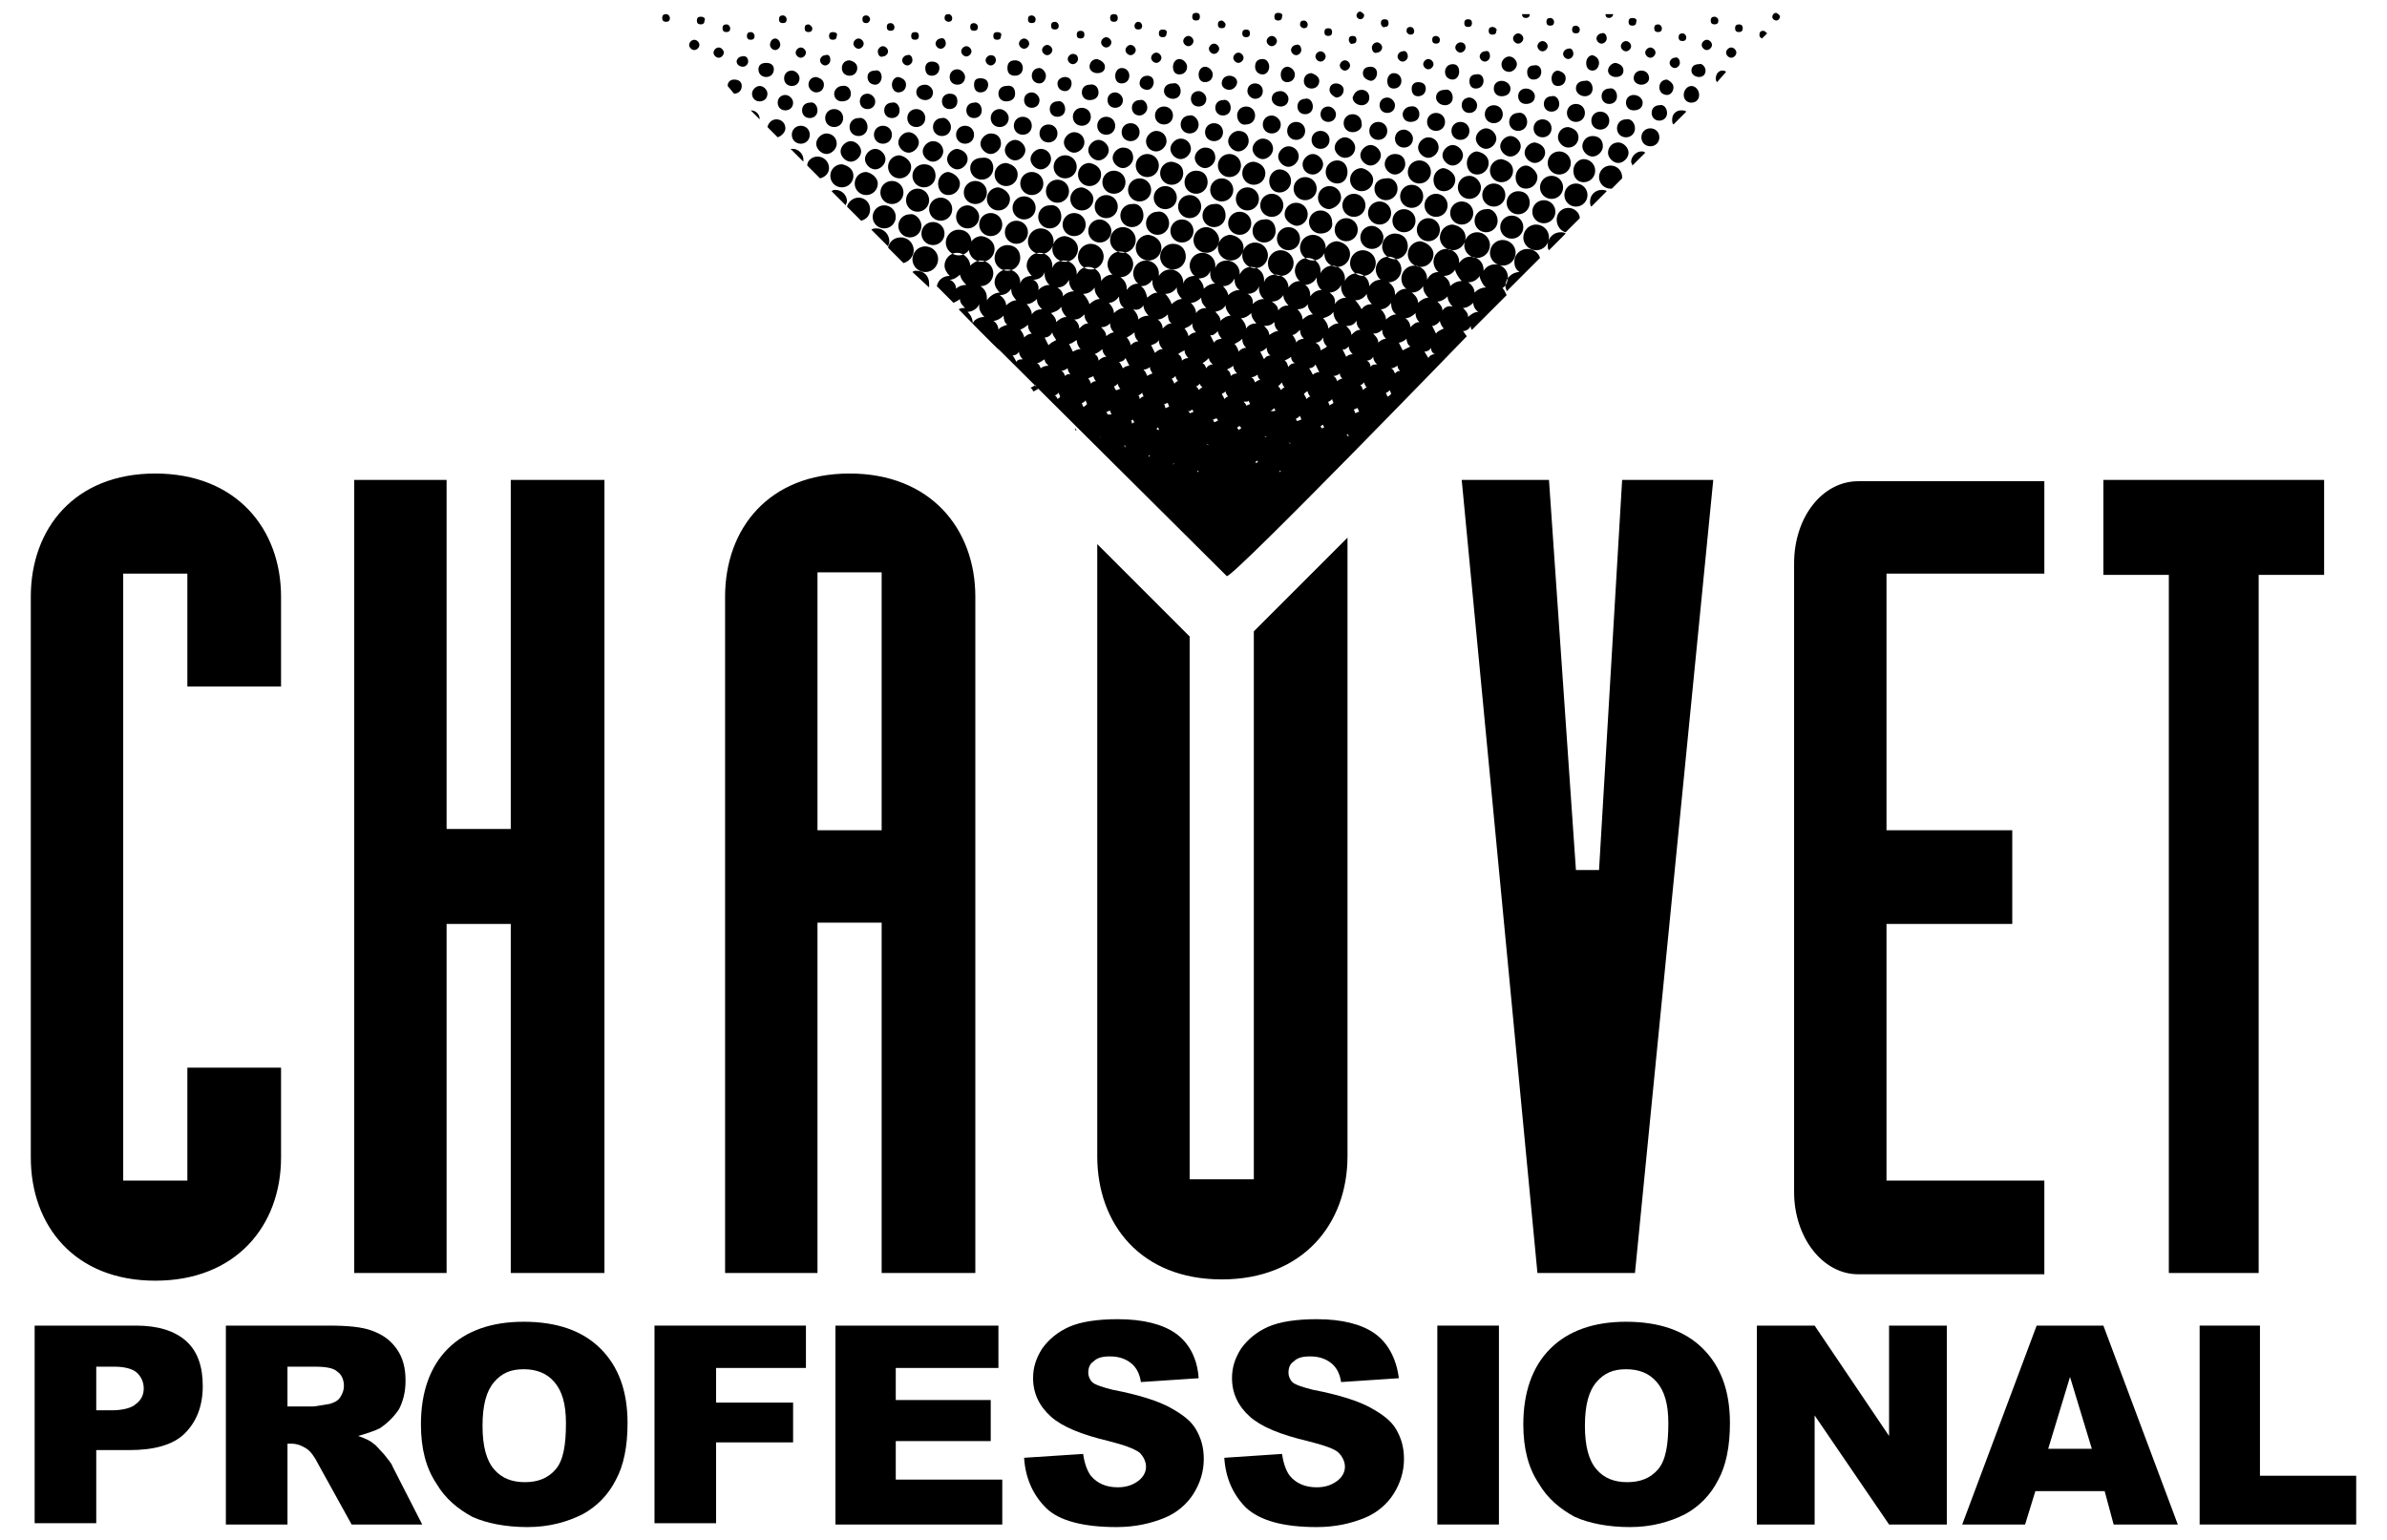
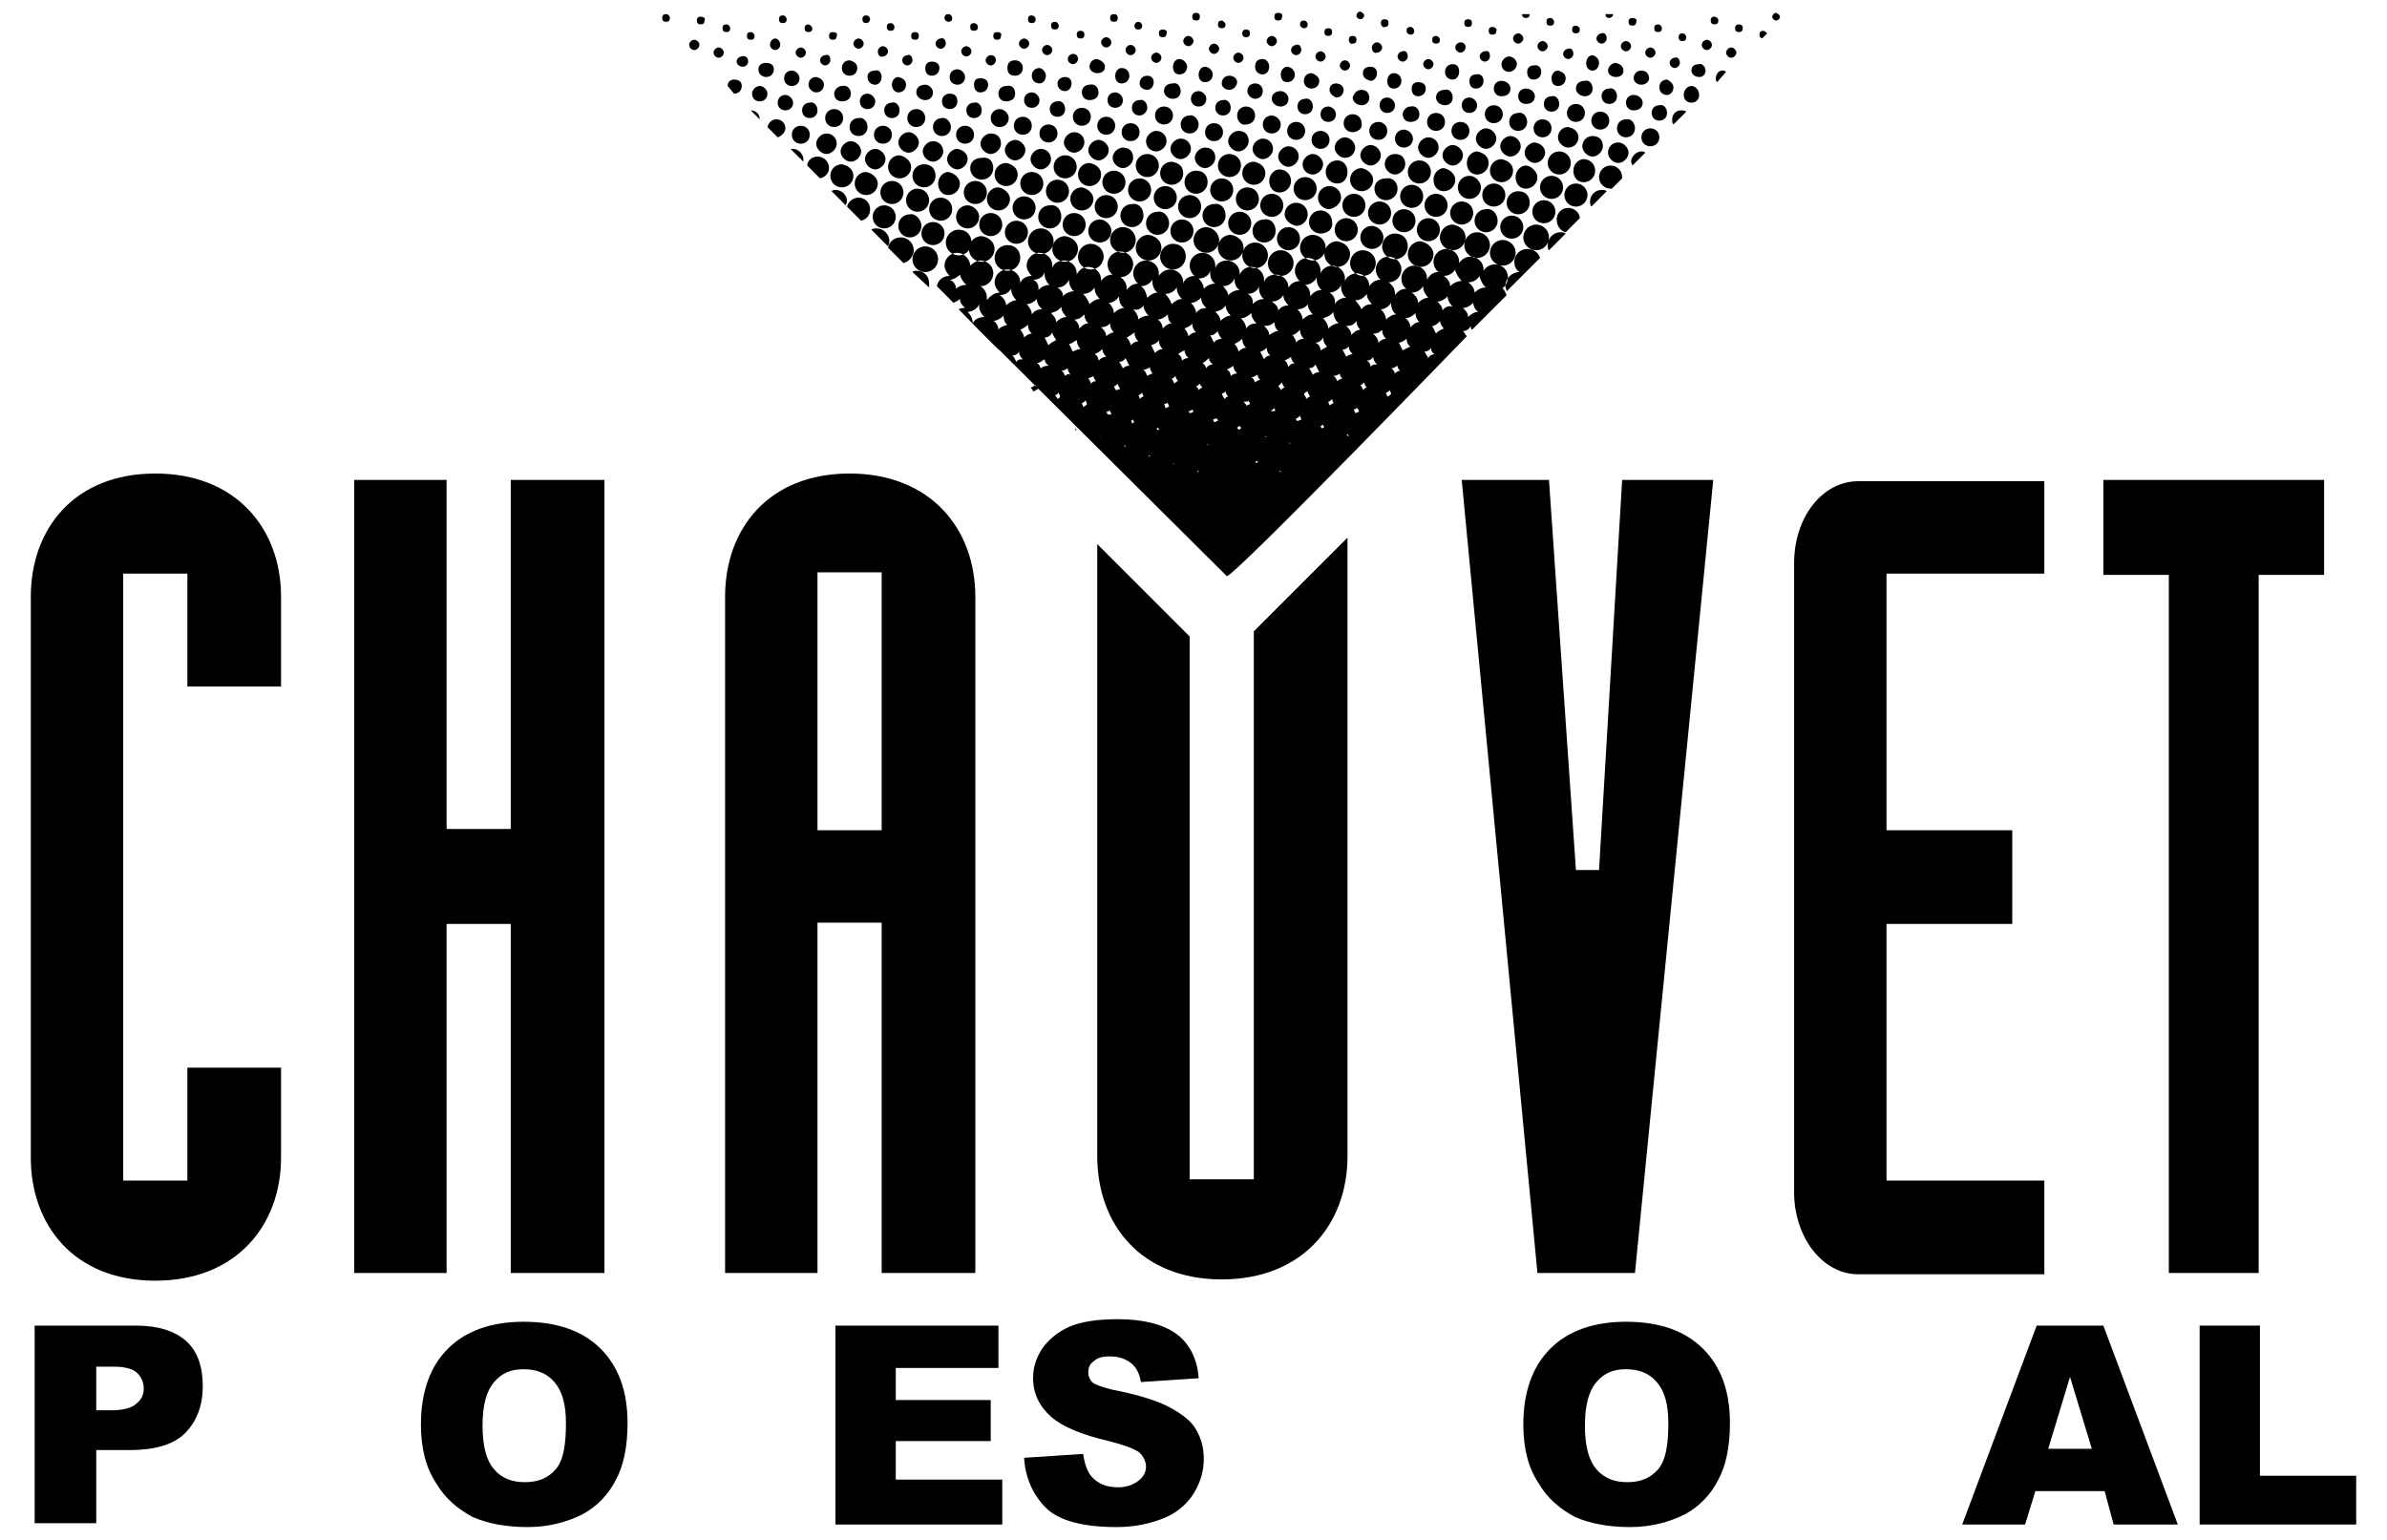
<svg xmlns="http://www.w3.org/2000/svg" version="1.1" id="Layer_1" x="0px" y="0px" viewBox="0 0 186 120" style="enable-background:new 0 0 186 120;" xml:space="preserve">
  <g>
    <path d="M2.4,46.5c0-5.3,3.4-9.6,9.7-9.6s9.8,4.3,9.8,9.6v7h-7.3v-8.8h-5V92h5v-8.8h7.3v7c0,5.3-3.5,9.6-9.8,9.6s-9.7-4.3-9.7-9.6   V46.5z M27.6,37.4h7.2v27.2h5V37.4h7.3v61.8h-7.3V72h-5v27.2h-7.2V37.4z M56.5,99.2h7.2V71.9h5v27.3H76V46.5c0-5.3-3.5-9.6-9.8-9.6   c-6.3,0-9.7,4.3-9.7,9.6C56.5,46.5,56.5,99.2,56.5,99.2z M63.7,44.6h5v20.1h-5C63.7,64.7,63.7,44.6,63.7,44.6z M113.9,37.4h6.8   l2.1,30.4h1.8l1.8-30.4h7.1l-6.1,61.8h-7.6L113.9,37.4z M159.3,44.7H147v20h9.8V72H147v20h12.3v7.3h-14.5c-2.8,0-5-2.9-5-6.4v-49   c0-3.6,2.2-6.4,5-6.4h14.5V44.7z M169,44.8h-5.1v-7.4h17.2v7.4H176v54.4h-7V44.8L169,44.8z M97.7,49.2v42.7h-5V49.6l-7.2-7.2v47.7   c0,5.3,3.4,9.6,9.7,9.6c6.3,0,9.8-4.3,9.8-9.6V41.9L97.7,49.2z" />
  </g>
  <path d="M106.3,1.2c0,0.1-0.1,0.3-0.3,0.3c-0.1,0-0.3-0.1-0.3-0.3c0-0.1,0.1-0.3,0.3-0.3C106.2,1,106.3,1.1,106.3,1.2z M109.9,2.1  c-0.2,0-0.3,0.1-0.3,0.3s0.2,0.3,0.3,0.3c0.2,0,0.3-0.1,0.3-0.3C110.2,2.3,110.1,2.1,109.9,2.1z M109.7,4.4c0,0.2-0.2,0.4-0.4,0.4  c-0.2,0-0.4-0.2-0.4-0.4c0-0.2,0.2-0.4,0.4-0.4C109.5,3.9,109.7,4.1,109.7,4.4z M109.2,6.3c0,0.3-0.2,0.6-0.6,0.6  c-0.3,0-0.5-0.2-0.5-0.6c0-0.3,0.2-0.6,0.5-0.6C109,5.7,109.2,6,109.2,6.3z M108.7,8.2c0,0.4-0.3,0.6-0.6,0.6  c-0.4,0-0.6-0.3-0.6-0.6c0-0.4,0.3-0.6,0.6-0.6S108.7,7.9,108.7,8.2z M108.1,10.2c0,0.4-0.3,0.7-0.7,0.7c-0.4,0-0.7-0.3-0.7-0.7  s0.3-0.7,0.7-0.7C107.8,9.5,108.1,9.8,108.1,10.2z M107.6,12.1c0,0.4-0.4,0.8-0.8,0.8s-0.8-0.4-0.8-0.8c0-0.4,0.4-0.8,0.8-0.8  C107.2,11.3,107.6,11.7,107.6,12.1z M107,14c0,0.5-0.4,0.9-0.9,0.9s-0.9-0.4-0.9-0.9s0.4-0.9,0.9-0.9C106.6,13.2,107,13.6,107,14z   M106.4,16c0,0.5-0.4,0.9-0.9,0.9s-0.9-0.4-0.9-0.9c0-0.5,0.4-0.9,0.9-0.9S106.4,15.5,106.4,16z M105.8,17.9c0,0.5-0.4,0.9-0.9,0.9  s-0.9-0.4-0.9-0.9s0.4-0.9,0.9-0.9S105.8,17.4,105.8,17.9z M105.2,19.8c0,0.5-0.4,1-1,1c-0.5,0-1-0.4-1-1c0-0.5,0.4-1,1-1  C104.8,18.9,105.2,19.3,105.2,19.8z M111.9,2.8c-0.2,0-0.3,0.1-0.3,0.3s0.1,0.3,0.3,0.3c0.2,0,0.3-0.1,0.3-0.3  C112.2,2.9,112,2.8,111.9,2.8z M111.7,5c0,0.2-0.2,0.4-0.4,0.4c-0.2,0-0.4-0.2-0.4-0.4c0-0.2,0.2-0.4,0.4-0.4  C111.5,4.6,111.7,4.8,111.7,5z M111.1,6.9c0,0.3-0.2,0.6-0.6,0.6c-0.3,0-0.5-0.2-0.5-0.6c0-0.3,0.2-0.5,0.5-0.5  C110.9,6.4,111.1,6.6,111.1,6.9z M110.6,8.9c0,0.4-0.3,0.6-0.7,0.6c-0.4,0-0.6-0.3-0.6-0.6s0.3-0.6,0.6-0.6  C110.3,8.2,110.6,8.5,110.6,8.9z M110.1,10.8c0,0.4-0.3,0.7-0.7,0.7c-0.4,0-0.7-0.3-0.7-0.7s0.3-0.7,0.7-0.7  C109.7,10.1,110.1,10.4,110.1,10.8z M109.5,12.8c0,0.4-0.4,0.8-0.8,0.8s-0.8-0.4-0.8-0.8c0-0.4,0.3-0.8,0.8-0.8  C109.2,12,109.5,12.3,109.5,12.8z M108.9,14.7c0,0.5-0.4,0.9-0.9,0.9s-0.9-0.4-0.9-0.9s0.4-0.8,0.9-0.8  C108.5,13.8,108.9,14.2,108.9,14.7z M108.4,16.6c0,0.5-0.4,0.9-0.9,0.9s-0.9-0.4-0.9-0.9s0.4-0.9,0.9-0.9  C108,15.7,108.4,16.1,108.4,16.6z M107.8,18.5c0,0.5-0.4,0.9-0.9,0.9S106,19,106,18.5s0.4-0.9,0.9-0.9  C107.3,17.6,107.8,18,107.8,18.5z M107.2,20.5c0,0.5-0.4,1-1,1c-0.5,0-1-0.4-1-1c0-0.5,0.4-1,1-1C106.7,19.5,107.2,19.9,107.2,20.5z   M114.4,1.5c-0.2,0-0.3,0.1-0.3,0.3s0.1,0.3,0.3,0.3c0.2,0,0.3-0.1,0.3-0.3S114.6,1.5,114.4,1.5z M114.2,3.7c0,0.2-0.2,0.4-0.4,0.4  c-0.2,0-0.4-0.2-0.4-0.4s0.2-0.4,0.4-0.4C114,3.3,114.2,3.4,114.2,3.7z M113.7,5.6c0,0.3-0.2,0.6-0.5,0.6s-0.6-0.2-0.6-0.6  c0-0.3,0.2-0.6,0.6-0.6S113.7,5.3,113.7,5.6z M113.2,7.6c0,0.4-0.3,0.6-0.6,0.6c-0.4,0-0.7-0.3-0.7-0.6c0-0.4,0.3-0.6,0.7-0.6  C112.9,6.9,113.2,7.2,113.2,7.6z M112.6,9.5c0,0.4-0.3,0.7-0.7,0.7c-0.4,0-0.7-0.3-0.7-0.7s0.3-0.7,0.7-0.7  C112.3,8.8,112.6,9.1,112.6,9.5z M112.1,11.5c0,0.4-0.4,0.8-0.8,0.8s-0.8-0.4-0.8-0.8c0-0.4,0.4-0.8,0.8-0.8  C111.7,10.7,112.1,11,112.1,11.5z M111.5,13.4c0,0.5-0.4,0.9-0.9,0.9s-0.9-0.4-0.9-0.9s0.4-0.9,0.9-0.9S111.5,12.9,111.5,13.4z   M110.9,15.3c0,0.5-0.4,0.9-0.9,0.9s-0.9-0.4-0.9-0.9s0.4-0.9,0.9-0.9C110.5,14.4,110.9,14.8,110.9,15.3z M110.3,17.2  c0,0.5-0.4,0.9-0.9,0.9s-0.9-0.4-0.9-0.9s0.4-0.9,0.9-0.9C109.9,16.3,110.3,16.7,110.3,17.2z M109.7,19.2c0,0.5-0.4,1-1,1  c-0.5,0-1-0.4-1-1c0-0.5,0.4-1,1-1S109.7,18.6,109.7,19.2z M116.3,2.1c-0.2,0-0.3,0.1-0.3,0.3s0.1,0.3,0.3,0.3  c0.2,0,0.3-0.1,0.3-0.3C116.7,2.3,116.5,2.1,116.3,2.1z M116.1,4.4c0,0.2-0.2,0.4-0.4,0.4c-0.2,0-0.4-0.2-0.4-0.4  c0-0.2,0.2-0.4,0.4-0.4C116,3.9,116.1,4.1,116.1,4.4z M115.6,6.3c0,0.3-0.2,0.6-0.6,0.6c-0.3,0-0.5-0.2-0.5-0.6  c0-0.3,0.2-0.5,0.5-0.5C115.4,5.7,115.6,6,115.6,6.3z M115.1,8.2c0,0.4-0.3,0.6-0.6,0.6c-0.4,0-0.6-0.3-0.6-0.6  c0-0.4,0.3-0.6,0.6-0.6C114.8,7.6,115.1,7.9,115.1,8.2z M114.5,10.2c0,0.4-0.3,0.7-0.7,0.7c-0.4,0-0.7-0.3-0.7-0.7s0.3-0.7,0.7-0.7  C114.2,9.5,114.5,9.8,114.5,10.2z M114,12.1c0,0.4-0.4,0.8-0.8,0.8s-0.8-0.4-0.8-0.8c0-0.4,0.4-0.8,0.8-0.8S114,11.7,114,12.1z   M113.4,14c0,0.5-0.4,0.9-0.9,0.9s-0.8-0.4-0.8-0.9s0.4-0.9,0.8-0.9C113,13.2,113.4,13.6,113.4,14z M112.8,16c0,0.5-0.4,0.9-0.9,0.9  S111,16.5,111,16c0-0.5,0.4-0.9,0.9-0.9S112.8,15.5,112.8,16z M112.2,17.9c0,0.5-0.4,0.9-0.9,0.9s-0.9-0.4-0.9-0.9s0.4-0.9,0.9-0.9  S112.2,17.4,112.2,17.9z M111.7,19.8c0,0.5-0.4,1-1,1c-0.5,0-1-0.4-1-1c0-0.5,0.4-1,1-1C111.2,18.9,111.7,19.3,111.7,19.8z M118.7,3  c0,0.2-0.2,0.4-0.4,0.4c-0.2,0-0.4-0.2-0.4-0.4s0.2-0.4,0.4-0.4C118.5,2.6,118.7,2.8,118.7,3z M118.2,5c0,0.3-0.3,0.6-0.6,0.6  c-0.3,0-0.6-0.2-0.6-0.6c0-0.3,0.3-0.6,0.6-0.6S118.2,4.7,118.2,5z M117.7,6.9c0,0.4-0.3,0.6-0.7,0.6c-0.4,0-0.6-0.3-0.6-0.6  c0-0.4,0.3-0.6,0.6-0.6C117.4,6.3,117.7,6.6,117.7,6.9z M117.1,8.9c0,0.4-0.3,0.7-0.7,0.7c-0.4,0-0.7-0.3-0.7-0.7s0.3-0.7,0.7-0.7  C116.8,8.2,117.1,8.5,117.1,8.9z M116.6,10.8c0,0.4-0.4,0.8-0.8,0.8s-0.8-0.4-0.8-0.8c0-0.4,0.4-0.8,0.8-0.8  C116.2,10,116.6,10.4,116.6,10.8z M116,12.7c0,0.5-0.4,0.9-0.9,0.9s-0.8-0.4-0.8-0.9s0.4-0.9,0.8-0.9C115.6,11.9,116,12.2,116,12.7z   M115.4,14.6c0,0.5-0.4,0.9-0.9,0.9s-0.9-0.4-0.9-0.9s0.4-0.9,0.9-0.9C115,13.7,115.4,14.2,115.4,14.6z M114.8,16.6  c0,0.5-0.4,0.9-0.9,0.9s-0.9-0.4-0.9-0.9s0.4-0.9,0.9-0.9C114.4,15.7,114.8,16.1,114.8,16.6z M114.2,18.5c0,0.5-0.4,1-1,1  c-0.5,0-1-0.4-1-1c0-0.5,0.4-1,1-1C113.8,17.6,114.2,18,114.2,18.5z M120.8,1.4c-0.2,0-0.3,0.1-0.3,0.3s0.1,0.3,0.3,0.3  c0.2,0,0.3-0.1,0.3-0.3C121.1,1.6,121,1.4,120.8,1.4z M120.6,3.6c0,0.2-0.2,0.4-0.4,0.4s-0.4-0.2-0.4-0.4s0.2-0.4,0.4-0.4  S120.6,3.4,120.6,3.6z M120.1,5.6c0,0.3-0.2,0.6-0.6,0.6c-0.3,0-0.5-0.2-0.5-0.6c0-0.3,0.2-0.5,0.5-0.5C119.9,5,120.1,5.3,120.1,5.6  z M119.6,7.5c0,0.4-0.3,0.6-0.7,0.6c-0.4,0-0.6-0.3-0.6-0.6c0-0.4,0.3-0.6,0.6-0.6C119.3,6.9,119.6,7.2,119.6,7.5z M119,9.5  c0,0.4-0.3,0.7-0.7,0.7c-0.4,0-0.7-0.3-0.7-0.7s0.3-0.7,0.7-0.7C118.7,8.7,119,9.1,119,9.5z M118.5,11.4c0,0.4-0.4,0.8-0.8,0.8  s-0.8-0.4-0.8-0.8c0-0.4,0.4-0.8,0.8-0.8C118.1,10.6,118.5,11,118.5,11.4z M117.9,13.3c0,0.5-0.4,0.9-0.9,0.9s-0.9-0.4-0.9-0.9  s0.4-0.9,0.9-0.9C117.5,12.5,117.9,12.8,117.9,13.3z M117.3,15.2c0,0.5-0.4,0.9-0.9,0.9s-0.9-0.4-0.9-0.9s0.4-0.9,0.9-0.9  C116.9,14.3,117.3,14.7,117.3,15.2z M116.7,17.2c0,0.5-0.4,0.9-0.9,0.9s-0.9-0.4-0.9-0.9s0.4-0.9,0.9-0.9  C116.3,16.2,116.7,16.7,116.7,17.2z M116.1,19.1c0,0.5-0.4,1-1,1c-0.5,0-1-0.4-1-1c0-0.5,0.4-1,1-1  C115.7,18.1,116.1,18.6,116.1,19.1z M122.8,2c-0.2,0-0.3,0.1-0.3,0.3s0.1,0.3,0.3,0.3c0.2,0,0.3-0.1,0.3-0.3  C123.1,2.1,122.9,2,122.8,2z M122.6,4.2c0,0.2-0.2,0.4-0.4,0.4c-0.2,0-0.4-0.2-0.4-0.4c0-0.2,0.2-0.4,0.4-0.4  C122.4,3.7,122.6,3.9,122.6,4.2z M122,6.1c0,0.3-0.2,0.6-0.6,0.6c-0.3,0-0.5-0.2-0.5-0.6c0-0.3,0.2-0.6,0.5-0.6  C121.8,5.6,122,5.8,122,6.1z M121.5,8.1c0,0.4-0.3,0.6-0.6,0.6c-0.4,0-0.6-0.3-0.6-0.6c0-0.4,0.3-0.6,0.6-0.6  C121.2,7.4,121.5,7.7,121.5,8.1z M120.9,10c0,0.4-0.3,0.7-0.7,0.7c-0.4,0-0.7-0.3-0.7-0.7s0.3-0.7,0.7-0.7S120.9,9.6,120.9,10z   M120.4,11.9c0,0.4-0.4,0.8-0.8,0.8s-0.8-0.4-0.8-0.8c0-0.4,0.4-0.8,0.8-0.8C120.1,11.2,120.4,11.5,120.4,11.9z M119.8,13.8  c0,0.5-0.4,0.9-0.9,0.9s-0.8-0.4-0.8-0.9s0.4-0.9,0.8-0.9S119.8,13.4,119.8,13.8z M119.2,15.8c0,0.5-0.4,0.9-0.9,0.9  s-0.9-0.4-0.9-0.9c0-0.5,0.4-0.9,0.9-0.9C118.9,14.9,119.2,15.3,119.2,15.8z M118.7,17.7c0,0.5-0.4,0.9-0.9,0.9s-0.9-0.4-0.9-0.9  s0.4-0.9,0.9-0.9S118.7,17.2,118.7,17.7z M118.1,19.7c0,0.5-0.4,1-1,1c-0.5,0-1-0.4-1-1c0-0.5,0.4-1,1-1  C117.6,18.7,118.1,19.1,118.1,19.7z M125.2,3c0,0.2-0.2,0.4-0.4,0.4c-0.2,0-0.4-0.2-0.4-0.4s0.2-0.4,0.4-0.4  C125,2.5,125.2,2.7,125.2,3z M124.6,4.9c0,0.3-0.2,0.6-0.5,0.6s-0.5-0.2-0.5-0.6c0-0.3,0.2-0.6,0.5-0.6  C124.4,4.4,124.6,4.6,124.6,4.9z M124.1,6.9c0,0.4-0.3,0.6-0.6,0.6c-0.4,0-0.7-0.3-0.7-0.6c0-0.4,0.3-0.6,0.7-0.6  C123.8,6.2,124.1,6.5,124.1,6.9z M123.5,8.8c0,0.4-0.3,0.7-0.7,0.7c-0.4,0-0.7-0.3-0.7-0.7s0.3-0.7,0.7-0.7  C123.2,8.1,123.5,8.4,123.5,8.8z M123,10.7c0,0.4-0.3,0.8-0.8,0.8c-0.4,0-0.8-0.4-0.8-0.8c0-0.4,0.3-0.8,0.8-0.8  C122.7,10,123,10.3,123,10.7z M122.4,12.7c0,0.5-0.4,0.9-0.9,0.9s-0.9-0.4-0.9-0.9s0.4-0.9,0.9-0.9S122.4,12.2,122.4,12.7z   M121.8,14.6c0,0.5-0.4,0.9-0.9,0.9s-0.9-0.4-0.9-0.9s0.4-0.9,0.9-0.9C121.4,13.7,121.8,14.1,121.8,14.6z M121.2,16.5  c0,0.5-0.4,0.9-0.9,0.9s-0.9-0.4-0.9-0.9s0.4-0.9,0.9-0.9S121.2,16,121.2,16.5z M120.7,18.5c0,0.5-0.4,1-1,1c-0.5,0-1-0.4-1-1  c0-0.5,0.4-1,1-1C120.2,17.5,120.7,17.9,120.7,18.5z M127.2,1.4c-0.2,0-0.3,0.1-0.3,0.3S127,2,127.2,2c0.2,0,0.3-0.1,0.3-0.3  C127.6,1.5,127.4,1.4,127.2,1.4z M127.1,3.6c0,0.2-0.2,0.4-0.4,0.4c-0.2,0-0.4-0.2-0.4-0.4s0.2-0.4,0.4-0.4  C126.9,3.2,127.1,3.4,127.1,3.6z M126.5,5.5c0,0.3-0.2,0.5-0.6,0.5c-0.3,0-0.6-0.2-0.6-0.5s0.3-0.6,0.6-0.6  C126.3,5,126.5,5.2,126.5,5.5z M126,7.5c0,0.4-0.3,0.6-0.6,0.6c-0.4,0-0.6-0.3-0.6-0.6c0-0.4,0.3-0.6,0.6-0.6  C125.7,6.8,126,7.1,126,7.5z M125.4,9.4c0,0.4-0.3,0.7-0.7,0.7c-0.4,0-0.7-0.3-0.7-0.7s0.3-0.7,0.7-0.7S125.4,9,125.4,9.4z   M124.9,11.4c0,0.4-0.4,0.8-0.8,0.8s-0.8-0.4-0.8-0.8c0-0.4,0.3-0.8,0.8-0.8C124.6,10.6,124.9,10.9,124.9,11.4z M124.3,13.3  c0,0.5-0.4,0.9-0.9,0.9s-0.8-0.4-0.8-0.9s0.4-0.9,0.8-0.9C123.9,12.4,124.3,12.8,124.3,13.3z M123.7,15.2c0,0.5-0.4,0.9-0.9,0.9  s-0.9-0.4-0.9-0.9s0.4-0.9,0.9-0.9C123.3,14.3,123.7,14.7,123.7,15.2z M129.2,1.9c-0.2,0-0.3,0.1-0.3,0.3s0.1,0.3,0.3,0.3  c0.2,0,0.3-0.1,0.3-0.3C129.5,2.1,129.4,1.9,129.2,1.9z M129,4.1c0,0.2-0.2,0.4-0.4,0.4c-0.2,0-0.4-0.2-0.4-0.4  c0-0.2,0.2-0.4,0.4-0.4C128.8,3.7,129,3.9,129,4.1z M128.5,6.1c0,0.3-0.3,0.5-0.6,0.5c-0.3,0-0.6-0.2-0.6-0.5s0.2-0.6,0.6-0.6  S128.5,5.8,128.5,6.1z M128,8c0,0.4-0.3,0.6-0.7,0.6c-0.4,0-0.6-0.3-0.6-0.6c0-0.4,0.3-0.6,0.6-0.6C127.7,7.4,128,7.7,128,8z   M127.4,10c0,0.4-0.3,0.7-0.7,0.7c-0.4,0-0.7-0.3-0.7-0.7s0.3-0.7,0.7-0.7C127.1,9.2,127.4,9.6,127.4,10z M126.9,11.9  c0,0.4-0.4,0.8-0.8,0.8s-0.8-0.4-0.8-0.8c0-0.4,0.3-0.8,0.8-0.8C126.5,11.1,126.9,11.5,126.9,11.9z M131.1,2.6  c-0.2,0-0.3,0.1-0.3,0.3s0.1,0.3,0.3,0.3c0.2,0,0.3-0.1,0.3-0.3C131.4,2.8,131.3,2.6,131.1,2.6z M130.9,4.9c0,0.2-0.2,0.4-0.4,0.4  c-0.2,0-0.4-0.2-0.4-0.4c0-0.2,0.2-0.4,0.4-0.4C130.7,4.4,130.9,4.6,130.9,4.9z M130.4,6.8c0,0.3-0.2,0.6-0.5,0.6  c-0.3,0-0.6-0.2-0.6-0.6c0-0.3,0.2-0.6,0.6-0.6C130.1,6.3,130.4,6.5,130.4,6.8z M129.9,8.8c0,0.4-0.3,0.6-0.6,0.6  c-0.4,0-0.6-0.3-0.6-0.6c0-0.4,0.3-0.6,0.6-0.6C129.6,8.1,129.9,8.4,129.9,8.8z M129.3,10.7c0,0.4-0.3,0.7-0.7,0.7s-0.7-0.3-0.7-0.7  s0.3-0.7,0.7-0.7S129.3,10.3,129.3,10.7z M133.6,1.3c-0.2,0-0.3,0.1-0.3,0.3s0.1,0.3,0.3,0.3c0.2,0,0.3-0.1,0.3-0.3  S133.7,1.3,133.6,1.3z M133.4,3.5c0,0.2-0.2,0.4-0.4,0.4c-0.2,0-0.4-0.2-0.4-0.4s0.2-0.4,0.4-0.4C133.2,3.1,133.4,3.3,133.4,3.5z   M132.9,5.5c0,0.3-0.2,0.5-0.5,0.5c-0.3,0-0.6-0.2-0.6-0.5S132,5,132.4,5C132.6,4.9,132.9,5.2,132.9,5.5z M132.4,7.4  c0,0.4-0.3,0.6-0.6,0.6c-0.4,0-0.6-0.3-0.6-0.6c0-0.4,0.3-0.7,0.6-0.7C132.1,6.7,132.4,7,132.4,7.4z M135.5,1.9  c-0.2,0-0.3,0.1-0.3,0.3s0.1,0.3,0.3,0.3c0.2,0,0.3-0.1,0.3-0.3S135.7,1.9,135.5,1.9z M135.3,4.1c0,0.2-0.2,0.4-0.4,0.4  c-0.2,0-0.4-0.2-0.4-0.4c0-0.2,0.2-0.4,0.4-0.4C135.1,3.7,135.3,3.9,135.3,4.1z M103.5,2.2c-0.2,0-0.3,0.1-0.3,0.3s0.1,0.3,0.3,0.3  c0.2,0,0.3-0.1,0.3-0.3S103.7,2.2,103.5,2.2z M103.3,4.4c0,0.2-0.2,0.4-0.4,0.4c-0.2,0-0.4-0.2-0.4-0.4c0-0.2,0.2-0.4,0.4-0.4  C103.1,4,103.3,4.2,103.3,4.4z M102.8,6.3c0,0.3-0.2,0.6-0.6,0.6c-0.3,0-0.6-0.2-0.6-0.6c0-0.3,0.2-0.6,0.6-0.6  C102.5,5.8,102.8,6,102.8,6.3z M102.3,8.3c0,0.4-0.3,0.6-0.6,0.6c-0.4,0-0.6-0.3-0.6-0.6c0-0.4,0.3-0.6,0.6-0.6  C102,7.6,102.3,7.9,102.3,8.3z M101.7,10.2c0,0.4-0.3,0.7-0.7,0.7c-0.4,0-0.7-0.3-0.7-0.7s0.3-0.7,0.7-0.7S101.7,9.8,101.7,10.2z   M101.2,12.2c0,0.4-0.4,0.8-0.8,0.8s-0.8-0.4-0.8-0.8c0-0.4,0.4-0.8,0.8-0.8S101.2,11.7,101.2,12.2z M100.6,14.1  c0,0.5-0.4,0.9-0.9,0.9s-0.8-0.4-0.8-0.9s0.4-0.9,0.8-0.9C100.2,13.2,100.6,13.6,100.6,14.1z M100,16c0,0.5-0.4,0.9-0.9,0.9  s-0.9-0.4-0.9-0.9c0-0.5,0.4-0.9,0.9-0.9S100,15.5,100,16z M99.4,18c0,0.5-0.4,0.9-0.9,0.9s-0.9-0.4-0.9-0.9s0.4-0.9,0.9-0.9  C99,17,99.4,17.4,99.4,18z M98.8,19.9c0,0.5-0.4,1-1,1c-0.5,0-1-0.4-1-1c0-0.5,0.4-1,1-1S98.8,19.4,98.8,19.9z M101.6,1.6  c-0.2,0-0.3,0.1-0.3,0.3s0.2,0.3,0.3,0.3c0.2,0,0.3-0.1,0.3-0.3C101.9,1.8,101.8,1.6,101.6,1.6z M101.4,3.9c0,0.2-0.2,0.4-0.4,0.4  c-0.2,0-0.4-0.2-0.4-0.4s0.2-0.4,0.4-0.4C101.2,3.4,101.4,3.6,101.4,3.9z M100.9,5.8c0,0.3-0.2,0.6-0.6,0.6c-0.3,0-0.5-0.2-0.5-0.6  s0.3-0.6,0.5-0.6C100.6,5.2,100.9,5.5,100.9,5.8z M100.4,7.7c0,0.4-0.3,0.6-0.6,0.6c-0.4,0-0.7-0.3-0.7-0.6c0-0.4,0.3-0.6,0.7-0.6  C100.1,7.1,100.4,7.4,100.4,7.7z M99.8,9.7c0,0.4-0.3,0.7-0.7,0.7c-0.4,0-0.7-0.3-0.7-0.7S98.7,9,99.1,9C99.4,9,99.8,9.3,99.8,9.7z   M99.2,11.6c0,0.4-0.4,0.8-0.8,0.8s-0.8-0.4-0.8-0.8c0-0.4,0.4-0.8,0.8-0.8C98.9,10.8,99.2,11.2,99.2,11.6z M98.6,13.5  c0,0.5-0.4,0.9-0.9,0.9s-0.9-0.4-0.9-0.9s0.4-0.9,0.9-0.9C98.3,12.7,98.6,13.1,98.6,13.5z M98.1,15.5c0,0.5-0.4,0.9-0.9,0.9  s-0.9-0.4-0.9-0.9c0-0.5,0.4-0.9,0.9-0.9C97.7,14.6,98.1,15,98.1,15.5z M97.5,17.4c0,0.5-0.4,0.9-0.9,0.9s-0.9-0.4-0.9-0.9  s0.4-0.9,0.9-0.9S97.5,16.9,97.5,17.4z M96.9,19.3c0,0.5-0.4,1-1,1c-0.5,0-1-0.4-1-1c0-0.5,0.4-1,1-1C96.5,18.4,96.9,18.8,96.9,19.3  z M99.6,1c-0.2,0-0.3,0.1-0.3,0.3s0.1,0.3,0.3,0.3s0.3-0.1,0.3-0.3C100,1.1,99.8,1,99.6,1z M99.5,3.2c0,0.2-0.2,0.4-0.4,0.4  c-0.2,0-0.4-0.2-0.4-0.4s0.2-0.4,0.4-0.4S99.5,3,99.5,3.2z M98.9,5.2c0,0.3-0.2,0.6-0.5,0.6s-0.6-0.2-0.6-0.6s0.2-0.6,0.6-0.6  C98.7,4.6,98.9,4.9,98.9,5.2z M98.4,7.1c0,0.4-0.3,0.6-0.6,0.6s-0.6-0.3-0.6-0.6c0-0.4,0.3-0.6,0.6-0.6S98.4,6.7,98.4,7.1z M97.8,9  c0,0.4-0.3,0.7-0.7,0.7c-0.4,0.1-0.7-0.3-0.7-0.7s0.3-0.7,0.7-0.7C97.5,8.3,97.8,8.6,97.8,9z M97.3,11c0,0.4-0.4,0.8-0.8,0.8  s-0.8-0.4-0.8-0.8c0-0.4,0.4-0.8,0.8-0.8C97,10.2,97.3,10.5,97.3,11z M96.7,12.9c0,0.5-0.4,0.9-0.9,0.9s-0.9-0.4-0.9-0.9  s0.4-0.9,0.9-0.9S96.7,12.4,96.7,12.9z M96.1,14.8c0,0.5-0.4,0.9-0.9,0.9s-0.9-0.4-0.9-0.9s0.4-0.9,0.9-0.9  C95.7,13.9,96.1,14.3,96.1,14.8z M95.5,16.8c0,0.5-0.4,0.9-0.9,0.9s-0.9-0.4-0.9-0.9s0.4-0.9,0.9-0.9C95.1,15.8,95.5,16.2,95.5,16.8  z M95,18.7c0,0.5-0.4,1-1,1c-0.5,0-1-0.4-1-1c0-0.5,0.4-1,1-1C94.5,17.7,95,18.2,95,18.7z M97.1,2.3c-0.2,0-0.3,0.1-0.3,0.3  s0.1,0.3,0.3,0.3c0.2,0,0.3-0.1,0.3-0.3C97.4,2.4,97.3,2.3,97.1,2.3z M96.9,4.5c0,0.2-0.2,0.4-0.4,0.4c-0.2,0-0.4-0.2-0.4-0.4  c0-0.2,0.2-0.4,0.4-0.4S96.9,4.3,96.9,4.5z M96.4,6.4c0,0.3-0.3,0.6-0.6,0.6c-0.3,0-0.6-0.2-0.6-0.5s0.2-0.6,0.6-0.6  C96.1,5.9,96.4,6.1,96.4,6.4z M95.9,8.4c0,0.4-0.3,0.6-0.6,0.6c-0.4,0-0.6-0.3-0.6-0.6c0-0.4,0.3-0.6,0.6-0.6  C95.6,7.7,95.9,8,95.9,8.4z M95.3,10.3c0,0.4-0.3,0.7-0.7,0.7c-0.4,0-0.7-0.3-0.7-0.7s0.3-0.7,0.7-0.7S95.3,9.9,95.3,10.3z   M94.7,12.3c0,0.4-0.4,0.8-0.8,0.8s-0.8-0.4-0.8-0.8c0-0.4,0.4-0.8,0.8-0.8C94.4,11.5,94.7,11.8,94.7,12.3z M94.1,14.2  c0,0.5-0.4,0.9-0.9,0.9s-0.9-0.4-0.9-0.9s0.4-0.9,0.9-0.9C93.8,13.3,94.1,13.7,94.1,14.2z M93.6,16.1c0,0.5-0.4,0.9-0.9,0.9  s-0.9-0.4-0.9-0.9c0-0.5,0.4-0.9,0.9-0.9C93.2,15.2,93.6,15.6,93.6,16.1z M93,18c0,0.5-0.4,0.9-0.9,0.9s-0.9-0.4-0.9-0.9  s0.4-0.9,0.9-0.9S93,17.5,93,18z M92.4,20c0,0.5-0.4,1-1,1c-0.5,0-1-0.4-1-1c0-0.5,0.4-1,1-1S92.4,19.4,92.4,20z M95.2,1.6  c-0.2,0-0.3,0.1-0.3,0.3s0.1,0.3,0.3,0.3c0.2,0,0.3-0.1,0.3-0.3C95.5,1.8,95.3,1.6,95.2,1.6z M95,3.8c0,0.2-0.2,0.4-0.4,0.4  c-0.2,0-0.4-0.2-0.4-0.4s0.2-0.4,0.4-0.4C94.8,3.4,95,3.6,95,3.8z M94.5,5.8c0,0.3-0.2,0.6-0.6,0.6c-0.3,0-0.5-0.2-0.5-0.6  c0-0.3,0.2-0.6,0.5-0.6C94.2,5.2,94.5,5.5,94.5,5.8z M94,7.7c0,0.4-0.3,0.6-0.6,0.6c-0.4,0-0.6-0.3-0.6-0.6c0-0.4,0.3-0.6,0.6-0.6  C93.7,7.1,94,7.4,94,7.7z M93.4,9.7c0,0.4-0.3,0.7-0.7,0.7c-0.4,0-0.7-0.3-0.7-0.7S92.3,9,92.7,9C93,8.9,93.4,9.3,93.4,9.7z   M92.8,11.6c0,0.4-0.4,0.8-0.8,0.8s-0.8-0.4-0.8-0.8c0-0.4,0.4-0.8,0.8-0.8C92.5,10.8,92.8,11.2,92.8,11.6z M92.2,13.5  c0,0.5-0.4,0.9-0.9,0.9s-0.9-0.4-0.9-0.9s0.4-0.9,0.9-0.9C91.9,12.7,92.2,13,92.2,13.5z M91.7,15.4c0,0.5-0.4,0.9-0.9,0.9  s-0.9-0.4-0.9-0.9s0.4-0.9,0.9-0.9S91.7,14.9,91.7,15.4z M91.1,17.4c0,0.5-0.4,0.9-0.9,0.9s-0.9-0.4-0.9-0.9s0.4-0.9,0.9-0.9  C90.7,16.4,91.1,16.9,91.1,17.4z M90.5,19.3c0,0.5-0.4,1-1,1c-0.5,0-1-0.4-1-1c0-0.5,0.4-1,1-1C90.1,18.4,90.5,18.8,90.5,19.3z   M93.2,1c-0.2,0-0.3,0.1-0.3,0.3s0.1,0.3,0.3,0.3c0.2,0,0.3-0.1,0.3-0.3C93.5,1.1,93.4,1,93.2,1z M93,3.2c0,0.2-0.2,0.4-0.4,0.4  c-0.2,0-0.4-0.2-0.4-0.4s0.2-0.4,0.4-0.4S93,3,93,3.2z M92.5,5.2c0,0.3-0.2,0.6-0.6,0.6c-0.3,0-0.5-0.2-0.5-0.6  c0-0.3,0.2-0.6,0.5-0.6S92.5,4.9,92.5,5.2z M92,7.1c0,0.4-0.3,0.6-0.6,0.6c-0.4,0-0.7-0.3-0.7-0.6c0-0.4,0.3-0.6,0.7-0.6  C91.7,6.4,92,6.7,92,7.1z M91.4,9c0,0.4-0.3,0.7-0.7,0.7C90.3,9.7,90,9.4,90,9s0.3-0.7,0.7-0.7S91.4,8.6,91.4,9z M90.9,11  c0,0.4-0.4,0.8-0.8,0.8s-0.8-0.3-0.8-0.8c0-0.4,0.4-0.8,0.8-0.8S90.9,10.5,90.9,11z M90.3,12.9c0,0.5-0.4,0.9-0.9,0.9  s-0.9-0.4-0.9-0.9s0.4-0.9,0.9-0.9S90.3,12.4,90.3,12.9z M89.7,14.8c0,0.5-0.4,0.9-0.9,0.9s-0.9-0.4-0.9-0.9s0.4-0.9,0.9-0.9  C89.3,13.9,89.7,14.3,89.7,14.8z M89.1,16.8c0,0.5-0.4,0.9-0.9,0.9s-0.9-0.4-0.9-0.9s0.4-0.9,0.9-0.9C88.7,15.8,89.1,16.2,89.1,16.8  z M88.5,18.7c0,0.5-0.4,1-1,1c-0.5,0-1-0.4-1-1c0-0.5,0.4-1,1-1S88.5,18.2,88.5,18.7z M90.6,2.3c-0.2,0-0.3,0.1-0.3,0.3  s0.1,0.3,0.3,0.3c0.2,0,0.3-0.1,0.3-0.3C91,2.4,90.8,2.3,90.6,2.3z M90.5,4.5c0,0.2-0.2,0.4-0.4,0.4c-0.2,0-0.4-0.2-0.4-0.4  c0-0.2,0.2-0.4,0.4-0.4S90.5,4.3,90.5,4.5z M89.9,6.4c0,0.3-0.2,0.6-0.5,0.6s-0.6-0.2-0.6-0.5s0.2-0.6,0.6-0.6  C89.7,5.9,89.9,6.1,89.9,6.4z M89.4,8.4c0,0.3-0.3,0.6-0.6,0.6c-0.4,0-0.6-0.3-0.6-0.6c0-0.4,0.3-0.6,0.6-0.6  C89.1,7.7,89.4,8,89.4,8.4z M88.8,10.3c0,0.4-0.3,0.7-0.7,0.7c-0.4,0-0.7-0.3-0.7-0.7s0.3-0.7,0.7-0.7S88.8,9.9,88.8,10.3z   M88.3,12.3c0,0.4-0.4,0.8-0.8,0.8s-0.8-0.4-0.8-0.8c0-0.4,0.4-0.8,0.8-0.8C88,11.5,88.3,11.8,88.3,12.3z M87.7,14.2  c0,0.5-0.4,0.9-0.9,0.9s-0.9-0.4-0.9-0.9s0.4-0.9,0.9-0.9S87.7,13.7,87.7,14.2z M87.1,16.1c0,0.5-0.4,0.9-0.9,0.9s-0.9-0.4-0.9-0.9  c0-0.5,0.4-0.9,0.9-0.9C86.7,15.2,87.1,15.6,87.1,16.1z M86.6,18c0,0.5-0.4,0.9-0.9,0.9s-0.9-0.4-0.9-0.9s0.4-0.9,0.9-0.9  C86.1,17.1,86.6,17.5,86.6,18z M86,20c0,0.5-0.4,1-1,1c-0.5,0-1-0.4-1-1c0-0.5,0.4-1,1-1C85.5,19,86,19.4,86,20z M88.7,1.7  c-0.2,0-0.3,0.2-0.3,0.3c0,0.2,0.1,0.3,0.3,0.3C88.9,2.3,89,2.2,89,2C89,1.9,88.9,1.7,88.7,1.7z M88.5,3.9c0,0.2-0.2,0.4-0.4,0.4  c-0.2,0-0.4-0.2-0.4-0.4s0.2-0.4,0.4-0.4S88.5,3.7,88.5,3.9z M88,5.9c0,0.3-0.2,0.6-0.6,0.6c-0.3,0-0.5-0.2-0.5-0.6  c0-0.3,0.2-0.6,0.5-0.6C87.8,5.3,88,5.6,88,5.9z M87.5,7.8c0,0.4-0.3,0.6-0.6,0.6c-0.4,0-0.6-0.3-0.6-0.6c0-0.4,0.3-0.6,0.6-0.6  C87.2,7.2,87.5,7.5,87.5,7.8z M86.9,9.8c0,0.4-0.3,0.7-0.7,0.7c-0.4,0-0.7-0.3-0.7-0.7s0.3-0.7,0.7-0.7S86.9,9.4,86.9,9.8z   M86.4,11.7c0,0.4-0.4,0.8-0.8,0.8s-0.8-0.4-0.8-0.8c0-0.4,0.4-0.8,0.8-0.8S86.4,11.3,86.4,11.7z M85.8,13.6c0,0.5-0.4,0.9-0.9,0.9  S84,14.1,84,13.6s0.4-0.9,0.9-0.9C85.4,12.8,85.8,13.1,85.8,13.6z M85.2,15.5c0,0.5-0.4,0.9-0.9,0.9s-0.9-0.4-0.9-0.9  c0-0.5,0.4-0.9,0.9-0.9C84.8,14.7,85.2,15.1,85.2,15.5z M84.6,17.5c0,0.5-0.4,0.9-0.9,0.9s-0.9-0.4-0.9-0.9s0.4-0.9,0.9-0.9  C84.2,16.6,84.6,17,84.6,17.5z M84,19.4c0,0.5-0.4,1-1,1c-0.5,0-1-0.4-1-1c0-0.5,0.4-1,1-1C83.6,18.5,84,18.9,84,19.4z M86.8,1.1  c-0.2,0-0.3,0.1-0.3,0.3s0.1,0.3,0.3,0.3c0.2,0,0.3-0.1,0.3-0.3C87.1,1.2,87,1.1,86.8,1.1z M86.6,3.3c0,0.2-0.2,0.4-0.4,0.4  c-0.2,0-0.4-0.2-0.4-0.4s0.2-0.4,0.4-0.4C86.4,2.9,86.6,3.1,86.6,3.3z M86.1,5.2c0,0.3-0.2,0.5-0.6,0.5c-0.3,0-0.6-0.2-0.6-0.5  s0.2-0.6,0.6-0.6C85.8,4.7,86.1,4.9,86.1,5.2z M85.6,7.2c0,0.4-0.3,0.6-0.7,0.6c-0.4,0-0.6-0.3-0.6-0.6c0-0.4,0.3-0.6,0.6-0.6  C85.3,6.5,85.6,6.8,85.6,7.2z M85,9.1c0,0.4-0.3,0.7-0.7,0.7c-0.4,0-0.7-0.3-0.7-0.7s0.3-0.7,0.7-0.7C84.7,8.4,85,8.7,85,9.1z   M84.5,11.1c0,0.4-0.4,0.8-0.8,0.8s-0.8-0.4-0.8-0.8c0-0.4,0.4-0.8,0.8-0.8S84.5,10.6,84.5,11.1z M83.9,13c0,0.5-0.4,0.9-0.9,0.9  s-0.9-0.4-0.9-0.9s0.4-0.9,0.9-0.9S83.9,12.5,83.9,13z M83.3,14.9c0,0.5-0.4,0.9-0.9,0.9s-0.9-0.4-0.9-0.9s0.4-0.9,0.9-0.9  S83.3,14.4,83.3,14.9z M82.7,16.9c0,0.5-0.4,0.9-0.9,0.9s-0.9-0.4-0.9-0.9s0.4-0.9,0.9-0.9C82.3,15.9,82.7,16.3,82.7,16.9z   M82.1,18.8c0,0.5-0.4,1-1,1c-0.5,0-1-0.4-1-1c0-0.5,0.4-1,1-1C81.7,17.8,82.1,18.3,82.1,18.8z M84.2,2.4c-0.2,0-0.3,0.1-0.3,0.3  S84,3,84.2,3c0.2,0,0.3-0.1,0.3-0.3C84.5,2.5,84.4,2.4,84.2,2.4z M84,4.6C84,4.8,83.8,5,83.6,5c-0.2,0-0.4-0.2-0.4-0.4  c0-0.2,0.2-0.4,0.4-0.4S84,4.3,84,4.6z M83.5,6.5c0,0.3-0.2,0.6-0.5,0.6s-0.6-0.2-0.6-0.6C82.4,6.2,82.7,6,83,6  C83.3,6,83.5,6.2,83.5,6.5z M83,8.5c0,0.4-0.3,0.6-0.6,0.6c-0.4,0-0.6-0.3-0.6-0.6c0-0.4,0.3-0.6,0.6-0.6C82.7,7.8,83,8.1,83,8.5z   M82.4,10.4c0,0.4-0.3,0.7-0.7,0.7c-0.4,0-0.7-0.3-0.7-0.7s0.3-0.7,0.7-0.7S82.4,10,82.4,10.4z M81.9,12.4c0,0.4-0.4,0.8-0.8,0.8  s-0.8-0.4-0.8-0.8c0-0.4,0.4-0.8,0.8-0.8C81.5,11.6,81.9,11.9,81.9,12.4z M81.3,14.3c0,0.5-0.4,0.9-0.9,0.9s-0.9-0.4-0.9-0.9  s0.4-0.9,0.9-0.9C80.9,13.4,81.3,13.8,81.3,14.3z M80.7,16.2c0,0.5-0.4,0.9-0.9,0.9s-0.9-0.4-0.9-0.9c0-0.5,0.4-0.9,0.9-0.9  C80.3,15.3,80.7,15.7,80.7,16.2z M80.1,18.1c0,0.5-0.4,0.9-0.9,0.9s-0.9-0.4-0.9-0.9s0.4-0.9,0.9-0.9C79.7,17.2,80.1,17.6,80.1,18.1  z M79.5,20.1c0,0.5-0.4,1-1,1c-0.5,0-1-0.4-1-1c0-0.5,0.4-1,1-1S79.5,19.5,79.5,20.1z M82.2,1.7c-0.2,0-0.3,0.1-0.3,0.3  s0.1,0.3,0.3,0.3c0.2,0,0.3-0.1,0.3-0.3C82.5,1.9,82.4,1.7,82.2,1.7z M82,3.9c0,0.2-0.2,0.4-0.4,0.4c-0.2,0-0.4-0.2-0.4-0.4  s0.2-0.4,0.4-0.4S82,3.7,82,3.9z M81.5,5.9c0,0.3-0.2,0.6-0.5,0.6s-0.6-0.2-0.6-0.6c0-0.3,0.2-0.6,0.6-0.6  C81.2,5.3,81.5,5.6,81.5,5.9z M81,7.8c0,0.4-0.3,0.6-0.6,0.6c-0.4,0-0.6-0.3-0.6-0.6c0-0.4,0.3-0.6,0.6-0.6C80.7,7.2,81,7.5,81,7.8z   M80.4,9.8c0,0.4-0.3,0.7-0.7,0.7c-0.4,0-0.7-0.3-0.7-0.7s0.3-0.7,0.7-0.7S80.4,9.4,80.4,9.8z M79.9,11.7c0,0.4-0.4,0.8-0.8,0.8  s-0.8-0.4-0.8-0.8c0-0.4,0.4-0.8,0.8-0.8S79.9,11.3,79.9,11.7z M79.3,13.6c0,0.5-0.4,0.9-0.9,0.9s-0.9-0.4-0.9-0.9s0.4-0.9,0.9-0.9  C78.9,12.8,79.3,13.1,79.3,13.6z M78.7,15.5c0,0.5-0.4,0.9-0.9,0.9s-0.9-0.4-0.9-0.9c0-0.5,0.4-0.9,0.9-0.9  C78.3,14.7,78.7,15.1,78.7,15.5z M78.1,17.5c0,0.5-0.4,0.9-0.9,0.9s-0.9-0.4-0.9-0.9s0.4-0.9,0.9-0.9C77.7,16.6,78.1,17,78.1,17.5z   M77.5,19.4c0,0.5-0.4,1-1,1c-0.5,0-1-0.4-1-1c0-0.5,0.4-1,1-1C77.1,18.5,77.5,18.9,77.5,19.4z M80.4,1.2c-0.2,0-0.3,0.1-0.3,0.3  s0.1,0.3,0.3,0.3c0.2,0,0.3-0.1,0.3-0.3S80.5,1.2,80.4,1.2z M80.2,3.4c0,0.2-0.2,0.4-0.4,0.4c-0.2,0-0.4-0.2-0.4-0.4S79.6,3,79.8,3  C80,3,80.2,3.2,80.2,3.4z M79.7,5.3c0,0.3-0.2,0.6-0.6,0.6s-0.6-0.2-0.6-0.6s0.2-0.6,0.6-0.6S79.7,5,79.7,5.3z M79.1,7.3  c0,0.4-0.3,0.6-0.7,0.6c-0.4,0-0.6-0.3-0.6-0.6c0-0.4,0.3-0.6,0.6-0.6C78.9,6.6,79.1,6.9,79.1,7.3z M78.6,9.2c0,0.4-0.3,0.7-0.7,0.7  c-0.4,0-0.7-0.3-0.7-0.7s0.3-0.7,0.7-0.7C78.2,8.5,78.6,8.8,78.6,9.2z M78,11.2c0,0.4-0.4,0.8-0.8,0.8s-0.8-0.4-0.8-0.8  c0-0.4,0.4-0.8,0.8-0.8C77.7,10.4,78,10.7,78,11.2z M77.4,13.1c0,0.5-0.4,0.9-0.9,0.9s-0.9-0.4-0.9-0.9s0.4-0.8,0.9-0.8  C77.1,12.2,77.4,12.6,77.4,13.1z M76.9,15c0,0.5-0.4,0.9-0.9,0.9s-0.9-0.4-0.9-0.9s0.4-0.9,0.9-0.9S76.9,14.5,76.9,15z M76.3,16.9  c0,0.5-0.4,0.9-0.9,0.9s-0.9-0.4-0.9-0.9s0.4-0.9,0.9-0.9C75.8,16,76.3,16.4,76.3,16.9z M75.7,18.9c0,0.5-0.4,1-1,1  c-0.5,0-1-0.4-1-1c0-0.5,0.4-1,1-1S75.7,18.3,75.7,18.9z M77.7,2.5c-0.2,0-0.3,0.1-0.3,0.3s0.1,0.3,0.3,0.3S78,3,78,2.8  C78.1,2.6,77.9,2.5,77.7,2.5z M77.6,4.7c0,0.2-0.2,0.4-0.4,0.4c-0.2,0-0.4-0.2-0.4-0.4c0-0.2,0.2-0.4,0.4-0.4  C77.4,4.3,77.6,4.4,77.6,4.7z M77,6.6c0,0.3-0.2,0.6-0.6,0.6c-0.3,0-0.5-0.2-0.5-0.6s0.2-0.5,0.5-0.5C76.8,6.1,77,6.3,77,6.6z   M76.5,8.6c0,0.4-0.3,0.6-0.6,0.6c-0.4,0-0.6-0.3-0.6-0.6c0-0.4,0.3-0.6,0.6-0.6C76.2,7.9,76.5,8.2,76.5,8.6z M75.9,10.5  c0,0.4-0.3,0.7-0.7,0.7c-0.4,0-0.7-0.3-0.7-0.7s0.3-0.7,0.7-0.7S75.9,10.1,75.9,10.5z M75.4,12.4c0,0.4-0.4,0.8-0.8,0.8  s-0.8-0.4-0.8-0.8c0-0.4,0.4-0.8,0.8-0.8C75.1,11.7,75.4,12,75.4,12.4z M74.8,14.3c0,0.5-0.4,0.9-0.9,0.9s-0.8-0.4-0.8-0.9  s0.4-0.9,0.8-0.9C74.4,13.5,74.8,13.9,74.8,14.3z M74.2,16.3c0,0.5-0.4,0.9-0.9,0.9s-0.9-0.4-0.9-0.9c0-0.5,0.4-0.9,0.9-0.9  S74.2,15.8,74.2,16.3z M73.6,18.2c0,0.5-0.4,0.9-0.9,0.9s-0.9-0.4-0.9-0.9s0.4-0.9,0.9-0.9C73.2,17.3,73.6,17.7,73.6,18.2z   M73.1,20.2c0,0.5-0.4,1-1,1c-0.5,0-1-0.4-1-1c0-0.5,0.4-1,1-1C72.6,19.2,73.1,19.6,73.1,20.2z M75.9,1.8c-0.2,0-0.3,0.1-0.3,0.3  s0.1,0.3,0.3,0.3c0.2,0,0.3-0.1,0.3-0.3S76,1.8,75.9,1.8z M75.7,4c0,0.2-0.2,0.4-0.4,0.4c-0.2,0-0.4-0.2-0.4-0.4  c0-0.2,0.2-0.4,0.4-0.4C75.5,3.6,75.7,3.8,75.7,4z M75.2,6c0,0.3-0.2,0.6-0.6,0.6C74.3,6.6,74,6.4,74,6c0-0.3,0.2-0.6,0.6-0.6  C74.9,5.4,75.2,5.7,75.2,6z M74.6,7.9c0,0.4-0.3,0.6-0.6,0.6c-0.4,0-0.6-0.3-0.6-0.6c0-0.4,0.3-0.6,0.6-0.6  C74.4,7.3,74.6,7.5,74.6,7.9z M74.1,9.9c0,0.4-0.3,0.7-0.7,0.7c-0.4,0-0.7-0.3-0.7-0.7s0.3-0.7,0.7-0.7C73.7,9.1,74.1,9.5,74.1,9.9z   M73.5,11.8c0,0.4-0.4,0.8-0.8,0.8s-0.8-0.4-0.8-0.8c0-0.4,0.4-0.8,0.8-0.8C73.2,11,73.5,11.4,73.5,11.8z M72.9,13.7  c0,0.5-0.4,0.9-0.9,0.9s-0.9-0.4-0.9-0.9s0.4-0.9,0.9-0.9C72.6,12.8,72.9,13.2,72.9,13.7z M72.4,15.6c0,0.5-0.4,0.9-0.9,0.9  s-0.9-0.4-0.9-0.9c0-0.5,0.4-0.9,0.9-0.9S72.4,15.1,72.4,15.6z M71.8,17.6c0,0.5-0.4,0.9-0.9,0.9S70,18.1,70,17.6s0.4-0.9,0.9-0.9  C71.3,16.6,71.8,17.1,71.8,17.6z M73.9,1.1c-0.2,0-0.3,0.1-0.3,0.3s0.2,0.3,0.3,0.3c0.2,0,0.3-0.1,0.3-0.3  C74.2,1.3,74.1,1.1,73.9,1.1z M73.7,3.4c0,0.2-0.2,0.4-0.4,0.4c-0.2,0-0.4-0.2-0.4-0.4S73.1,3,73.3,3C73.5,2.9,73.7,3.1,73.7,3.4z   M73.2,5.3c0,0.3-0.2,0.6-0.6,0.6c-0.3,0-0.5-0.2-0.5-0.6c0-0.3,0.2-0.5,0.5-0.5C73,4.8,73.2,5,73.2,5.3z M72.7,7.2  c0,0.4-0.3,0.6-0.6,0.6c-0.4,0-0.7-0.3-0.7-0.6c0-0.4,0.3-0.6,0.7-0.6C72.4,6.6,72.7,6.9,72.7,7.2z M72.1,9.2c0,0.4-0.3,0.7-0.7,0.7  c-0.4,0-0.7-0.3-0.7-0.7s0.3-0.7,0.7-0.7C71.8,8.5,72.1,8.8,72.1,9.2z M71.6,11.1c0,0.4-0.4,0.8-0.8,0.8S70,11.5,70,11.1  c0-0.4,0.4-0.8,0.8-0.8C71.2,10.3,71.6,10.7,71.6,11.1z M71,13c0,0.5-0.4,0.9-0.9,0.9s-0.9-0.4-0.9-0.9s0.4-0.9,0.9-0.9  C70.6,12.2,71,12.6,71,13z M70.4,15c0,0.5-0.4,0.9-0.9,0.9s-0.9-0.4-0.9-0.9s0.4-0.9,0.9-0.9S70.4,14.5,70.4,15z M69.8,16.9  c0,0.5-0.4,0.9-0.9,0.9S68,17.4,68,16.9s0.4-0.9,0.9-0.9S69.8,16.4,69.8,16.9z M71.3,2.5c-0.2,0-0.3,0.1-0.3,0.3s0.1,0.3,0.3,0.3  c0.2,0,0.3-0.1,0.3-0.3C71.6,2.6,71.5,2.5,71.3,2.5z M71.1,4.7c0,0.2-0.2,0.4-0.4,0.4c-0.2,0-0.4-0.2-0.4-0.4c0-0.2,0.2-0.4,0.4-0.4  C70.9,4.2,71.1,4.4,71.1,4.7z M70.6,6.6c0,0.3-0.2,0.6-0.6,0.6c-0.3,0-0.5-0.3-0.5-0.6C69.5,6.3,69.7,6,70,6  C70.4,6.1,70.6,6.3,70.6,6.6z M70.1,8.6c0,0.4-0.3,0.6-0.6,0.6c-0.4,0-0.6-0.3-0.6-0.6c0-0.4,0.3-0.6,0.6-0.6  C69.8,7.9,70.1,8.2,70.1,8.6z M69.5,10.5c0,0.4-0.3,0.7-0.7,0.7c-0.4,0-0.7-0.3-0.7-0.7s0.3-0.7,0.7-0.7  C69.2,9.8,69.5,10.1,69.5,10.5z M69,12.4c0,0.4-0.4,0.8-0.8,0.8s-0.8-0.4-0.8-0.8c0-0.4,0.4-0.8,0.8-0.8C68.6,11.6,69,12,69,12.4z   M68.4,14.3c0,0.5-0.4,0.9-0.9,0.9s-0.9-0.4-0.9-0.9s0.4-0.9,0.9-0.9C68,13.5,68.4,13.9,68.4,14.3z M69.4,1.8  c-0.2,0-0.3,0.1-0.3,0.3s0.1,0.3,0.3,0.3c0.2,0,0.3-0.1,0.3-0.3C69.7,2,69.6,1.8,69.4,1.8z M69.2,4c0,0.2-0.2,0.4-0.4,0.4  c-0.2,0.1-0.4-0.1-0.4-0.4c0-0.2,0.2-0.4,0.4-0.4C69,3.6,69.2,3.8,69.2,4z M68.7,6c0,0.3-0.2,0.6-0.5,0.6S67.6,6.4,67.6,6  c0-0.3,0.2-0.5,0.6-0.5C68.5,5.4,68.7,5.7,68.7,6z M68.2,7.9c0,0.4-0.3,0.6-0.6,0.6c-0.4,0-0.6-0.3-0.6-0.6c0-0.4,0.3-0.6,0.6-0.6  S68.2,7.6,68.2,7.9z M67.6,9.9c0,0.4-0.3,0.7-0.7,0.7c-0.4,0-0.7-0.3-0.7-0.7s0.3-0.7,0.7-0.7C67.3,9.1,67.6,9.5,67.6,9.9z   M67.1,11.8c0,0.4-0.4,0.8-0.8,0.8c-0.4,0-0.8-0.4-0.8-0.8c0-0.4,0.4-0.8,0.8-0.8S67.1,11.4,67.1,11.8z M66.5,13.7  c0,0.5-0.4,0.9-0.9,0.9s-0.9-0.4-0.9-0.9s0.4-0.9,0.9-0.9C66.1,12.9,66.5,13.2,66.5,13.7z M67.5,1.2c-0.2,0-0.3,0.1-0.3,0.3  s0.1,0.3,0.3,0.3c0.2,0,0.3-0.2,0.3-0.3S67.7,1.2,67.5,1.2z M67.3,3.4c0,0.2-0.2,0.4-0.4,0.4c-0.2,0-0.4-0.2-0.4-0.4S66.7,3,66.9,3  C67.1,3,67.3,3.2,67.3,3.4z M66.8,5.3c0,0.3-0.2,0.6-0.6,0.6c-0.3,0-0.6-0.2-0.6-0.6c0-0.3,0.2-0.6,0.6-0.6  C66.6,4.8,66.8,5,66.8,5.3z M66.3,7.3c0,0.4-0.3,0.6-0.7,0.6c-0.4,0-0.6-0.3-0.6-0.6s0.3-0.6,0.6-0.6C66,6.6,66.3,6.9,66.3,7.3z   M65.7,9.2c0,0.4-0.3,0.7-0.7,0.7s-0.7-0.3-0.7-0.7s0.3-0.7,0.7-0.7S65.7,8.8,65.7,9.2z M65.2,11.2c0,0.4-0.4,0.8-0.8,0.8  s-0.8-0.4-0.8-0.8c0-0.4,0.4-0.8,0.8-0.8S65.2,10.7,65.2,11.2z M64.9,2.5c-0.2,0-0.3,0.1-0.3,0.3s0.1,0.3,0.3,0.3s0.3-0.1,0.3-0.3  C65.3,2.6,65.1,2.5,64.9,2.5z M64.7,4.7c0,0.2-0.2,0.4-0.4,0.4c-0.2,0-0.4-0.2-0.4-0.4c0-0.2,0.2-0.4,0.4-0.4  C64.6,4.2,64.7,4.4,64.7,4.7z M64.2,6.6c0,0.3-0.2,0.6-0.6,0.6c-0.3,0-0.6-0.3-0.6-0.6C63,6.3,63.2,6,63.6,6  C64,6.1,64.2,6.3,64.2,6.6z M63.7,8.6c0,0.4-0.3,0.6-0.6,0.6c-0.4,0-0.6-0.3-0.6-0.6c0-0.4,0.3-0.6,0.6-0.6  C63.4,7.9,63.7,8.2,63.7,8.6z M63.1,10.5c0,0.4-0.3,0.7-0.7,0.7s-0.7-0.3-0.7-0.7s0.3-0.7,0.7-0.7S63.1,10.1,63.1,10.5z M63,1.9  c-0.2,0-0.3,0.1-0.3,0.3s0.1,0.3,0.3,0.3s0.3-0.1,0.3-0.3C63.3,2.1,63.1,1.9,63,1.9z M62.8,4.1c0,0.2-0.2,0.4-0.4,0.4S62,4.3,62,4.1  c0-0.2,0.2-0.4,0.4-0.4C62.6,3.7,62.8,3.9,62.8,4.1z M62.3,6.1c0,0.3-0.2,0.6-0.6,0.6c-0.3,0-0.6-0.2-0.6-0.6c0-0.3,0.2-0.6,0.6-0.6  C62,5.5,62.3,5.8,62.3,6.1z M61.8,8c0,0.4-0.3,0.6-0.6,0.6c-0.4,0-0.6-0.3-0.6-0.6c0-0.4,0.3-0.6,0.6-0.6C61.5,7.4,61.8,7.7,61.8,8z   M61,1.2c-0.2,0-0.3,0.1-0.3,0.3s0.1,0.3,0.3,0.3s0.3-0.1,0.3-0.3C61.3,1.4,61.2,1.2,61,1.2z M60.8,3.5c0,0.2-0.2,0.4-0.4,0.4  S60,3.7,60,3.5C60,3.2,60.2,3,60.4,3S60.8,3.2,60.8,3.5z M60.3,5.4c0,0.3-0.2,0.6-0.6,0.6c-0.3,0-0.6-0.2-0.6-0.6  c0-0.3,0.2-0.5,0.6-0.5S60.3,5.1,60.3,5.4z M59.8,7.3c0,0.4-0.3,0.6-0.6,0.6c-0.4,0-0.6-0.3-0.6-0.6s0.3-0.6,0.6-0.6  C59.5,6.7,59.8,7,59.8,7.3z M58.5,2.5c-0.2,0-0.3,0.1-0.3,0.3s0.1,0.3,0.3,0.3s0.3-0.1,0.3-0.3C58.8,2.7,58.7,2.5,58.5,2.5z   M58.3,4.8c0,0.2-0.2,0.4-0.4,0.4c-0.3,0-0.5-0.2-0.5-0.4s0.2-0.4,0.4-0.4C58.1,4.3,58.3,4.5,58.3,4.8z M56.6,1.9  c-0.2,0-0.3,0.1-0.3,0.3s0.1,0.3,0.3,0.3s0.3-0.1,0.3-0.3C56.9,2.1,56.8,1.9,56.6,1.9z M56.4,4.1c0,0.2-0.2,0.4-0.4,0.4  s-0.4-0.2-0.4-0.4c0-0.2,0.2-0.4,0.4-0.4C56.2,3.7,56.4,3.9,56.4,4.1z M54.6,1.3c-0.2,0-0.3,0.1-0.3,0.3s0.1,0.3,0.3,0.3  s0.3-0.1,0.3-0.3C55,1.4,54.8,1.3,54.6,1.3z M54.5,3.5c0,0.2-0.2,0.4-0.4,0.4s-0.4-0.2-0.4-0.4s0.2-0.4,0.4-0.4  C54.3,3.1,54.5,3.3,54.5,3.5z M51.9,1.1c-0.2,0-0.3,0.1-0.3,0.3s0.1,0.3,0.3,0.3s0.3-0.1,0.3-0.3C52.2,1.3,52.1,1.1,51.9,1.1z   M57.2,7.3L57.2,7.3c0.3,0,0.6-0.2,0.6-0.6c0-0.3-0.2-0.5-0.6-0.5c-0.3,0-0.5,0.2-0.5,0.5l0,0L57.2,7.3z M59.2,9.3  c0-0.4-0.3-0.7-0.7-0.7L59.2,9.3z M60.6,10.7c0.3-0.1,0.6-0.4,0.6-0.7c0-0.4-0.3-0.7-0.7-0.7c-0.3,0-0.6,0.2-0.7,0.6L60.6,10.7z   M62.6,12.6c0-0.1,0-0.1,0-0.2c0-0.4-0.4-0.8-0.8-0.8c-0.1,0-0.1,0-0.2,0L62.6,12.6z M63.9,13.9c0.4-0.1,0.7-0.4,0.7-0.8  c0-0.5-0.4-0.9-0.9-0.9c-0.4,0-0.8,0.3-0.8,0.7L63.9,13.9z M65.9,16c0-0.1,0.1-0.2,0.1-0.3c0-0.5-0.4-0.9-0.9-0.9  c-0.1,0-0.2,0-0.3,0.1L65.9,16z M66.9,15.4c-0.4,0-0.8,0.3-0.9,0.7l1.1,1.1c0.4-0.1,0.7-0.4,0.7-0.9C67.8,15.8,67.4,15.4,66.9,15.4z   M69.2,19.2c0-0.1,0.1-0.2,0.1-0.4c0-0.5-0.4-1-1-1c-0.1,0-0.3,0-0.4,0.1L69.2,19.2z M70.2,18.5c-0.5,0-0.9,0.3-1,0.8l1.2,1.2  c0.4-0.1,0.8-0.5,0.8-1S70.8,18.5,70.2,18.5z M72.4,22.4c0-0.1,0-0.2,0-0.3c0-0.6-0.4-1-1-1c-0.1,0-0.2,0-0.3,0.1L72.4,22.4z   M104.5,15.4c0-0.5-0.4-0.9-0.9-0.9s-0.9,0.4-0.9,0.9s0.4,0.9,0.9,0.9C104.1,16.2,104.5,15.8,104.5,15.4z M104.2,14.3  c-0.5,0-0.9-0.4-0.9-0.9s0.4-0.9,0.9-0.9s0.8,0.4,0.8,0.9C105,13.9,104.7,14.3,104.2,14.3z M102.3,18.3c0.5,0,1,0.4,1,1  c0,0.5-0.4,1-1,1c-0.5,0-1-0.4-1-1C101.3,18.7,101.8,18.3,102.3,18.3z M106.2,5.7c0-0.3,0.2-0.5,0.6-0.5c0.3,0,0.5,0.2,0.5,0.5  s-0.2,0.6-0.5,0.6C106.4,6.2,106.2,6,106.2,5.7z M106.1,7c0.4,0,0.6,0.3,0.6,0.6c0,0.4-0.3,0.6-0.6,0.6c-0.4,0-0.7-0.3-0.7-0.6  C105.5,7.3,105.7,7,106.1,7z M105.4,10.3c-0.4,0-0.7-0.3-0.7-0.7s0.3-0.7,0.7-0.7c0.4,0,0.7,0.3,0.7,0.7  C106.2,10,105.8,10.3,105.4,10.3z M102.9,18.2c-0.5,0-0.9-0.4-0.9-0.9s0.4-0.9,0.9-0.9s0.9,0.4,0.9,0.9  C103.9,17.8,103.5,18.2,102.9,18.2z M104.8,12.3c-0.4,0-0.8-0.4-0.8-0.8c0-0.4,0.4-0.8,0.8-0.8s0.8,0.4,0.8,0.8  C105.6,11.9,105.3,12.3,104.8,12.3z M106.9,3.7c0-0.2,0.2-0.4,0.4-0.4c0.2,0,0.4,0.2,0.4,0.4s-0.2,0.4-0.4,0.4  C107.1,4.2,106.9,4,106.9,3.7z M107.6,1.8c0-0.2,0.1-0.3,0.3-0.3c0.2,0,0.3,0.1,0.3,0.3s-0.1,0.3-0.3,0.3  C107.8,2.2,107.6,2,107.6,1.8z M100.1,16.7c0-0.5,0.4-0.9,0.9-0.9s0.9,0.4,0.9,0.9s-0.4,0.9-0.9,0.9  C100.5,17.5,100.1,17.1,100.1,16.7z M100.8,14.7c0-0.5,0.4-0.9,0.9-0.9s0.9,0.4,0.9,0.9s-0.4,0.9-0.9,0.9  C101.2,15.6,100.8,15.2,100.8,14.7z M99.5,18.6c0-0.5,0.4-0.9,0.9-0.9s0.9,0.4,0.9,0.9s-0.4,0.9-0.9,0.9S99.5,19.1,99.5,18.6z   M101.5,12.8c0-0.4,0.4-0.8,0.8-0.8s0.8,0.4,0.8,0.8c0,0.4-0.4,0.8-0.8,0.8S101.5,13.3,101.5,12.8z M98.8,20.5c0-0.5,0.4-1,1-1  c0.5,0,1,0.4,1,1c0,0.5-0.4,1-1,1S98.8,21.1,98.8,20.5z M104.4,5.1c0-0.2,0.2-0.4,0.4-0.4c0.2,0,0.4,0.2,0.4,0.4  c0,0.2-0.2,0.4-0.4,0.4S104.4,5.3,104.4,5.1z M102.2,10.9c0-0.4,0.3-0.7,0.7-0.7c0.4,0,0.7,0.3,0.7,0.7s-0.3,0.7-0.7,0.7  C102.5,11.6,102.2,11.3,102.2,10.9z M105.1,3.1c0-0.2,0.1-0.3,0.3-0.3c0.2,0,0.3,0.1,0.3,0.3s-0.1,0.3-0.3,0.3  C105.3,3.5,105.1,3.3,105.1,3.1z M103.6,7c0-0.3,0.2-0.5,0.5-0.5s0.6,0.2,0.6,0.5s-0.2,0.6-0.6,0.6C103.9,7.5,103.6,7.3,103.6,7z   M102.9,8.9c0-0.4,0.3-0.6,0.6-0.6s0.6,0.3,0.6,0.6c0,0.4-0.3,0.6-0.6,0.6S102.9,9.3,102.9,8.9z M117.5,21.6c0-0.6-0.5-1-1-1  c-0.4,0-0.7,0.2-0.9,0.5c0,0,0,0,0-0.1c0-0.6-0.5-1-1-1c-0.4,0-0.7,0.2-0.9,0.5v-0.1c0-0.6-0.5-1-1-1c-0.6,0-1,0.5-1,1  c0,0.3,0.2,0.7,0.4,0.8l0,0c-0.4,0-0.7,0.2-0.9,0.6v-0.1c0-0.6-0.5-1-1-1c-0.6,0-1,0.5-1,1c0,0.4,0.2,0.7,0.4,0.8l0,0  c-0.4,0-0.7,0.2-0.9,0.5c0,0,0,0,0-0.1c0-0.4-0.2-0.7-0.5-0.9l0,0c0.6,0,1-0.5,1-1c0-0.6-0.5-1-1-1c-0.6,0-1,0.5-1,1  c0,0.3,0.2,0.7,0.4,0.8l0,0c-0.4,0-0.7,0.2-0.9,0.5l0,0c0-0.6-0.5-1-1-1c-0.4,0-0.8,0.3-0.9,0.6c0-0.1,0-0.2,0-0.2c0-0.6-0.5-1-1-1  c-0.4,0-0.8,0.3-0.9,0.6c0-0.1,0-0.1,0-0.2c0-0.6-0.5-1-1-1c-0.6,0-1,0.5-1,1c0,0.3,0.2,0.7,0.4,0.8l0,0c-0.4,0-0.7,0.2-0.9,0.5l0,0  c0-0.6-0.5-1-1-1c-0.4,0-0.8,0.2-0.9,0.6c0-0.1,0-0.1,0-0.2c0-0.6-0.5-1-1-1c-0.4,0-0.7,0.2-0.9,0.6c0,0,0,0,0-0.1c0-0.6-0.5-1-1-1  c-0.4,0-0.8,0.2-0.9,0.6c0-0.1,0-0.1,0-0.2c0-0.6-0.5-1-1-1c-0.6,0-1,0.5-1,1c0,0.3,0.2,0.7,0.4,0.8l0,0c-0.4,0-0.8,0.2-0.9,0.6V22  c0-0.6-0.5-1-1-1c-0.4,0-0.7,0.2-0.9,0.5c0-0.1,0-0.1,0-0.2c0-0.6-0.5-1-1-1c-0.6,0-1,0.5-1,1c0,0.3,0.2,0.7,0.4,0.8l0,0  c-0.4,0-0.7,0.2-0.9,0.5c0,0,0,0,0-0.1c0-0.4-0.2-0.7-0.5-0.9l0,0c0.6,0,1-0.5,1-1c0-0.6-0.5-1-1-1c-0.6,0-1,0.5-1,1  c0,0.3,0.2,0.7,0.4,0.8l0,0c-0.4,0-0.7,0.2-0.9,0.5v-0.1c0-0.6-0.5-1-1-1c-0.4,0-0.7,0.2-0.9,0.6c0,0,0,0,0-0.1c0-0.6-0.5-1-1-1  c-0.4,0-0.8,0.2-0.9,0.6c0-0.1,0-0.1,0-0.2c0-0.6-0.5-1-1-1c-0.6,0-1,0.5-1,1c0,0.3,0.2,0.6,0.4,0.8l0,0c-0.4,0-0.8,0.2-0.9,0.6V22  c0-0.6-0.5-1-1-1c-0.6,0-1,0.5-1,1c0,0.3,0.2,0.6,0.4,0.8l0,0c-0.4,0-0.8,0.3-1,0.6c0-0.1,0-0.1,0-0.2c0-0.4-0.2-0.7-0.5-0.9l0,0  c0.6,0,1-0.5,1-1c0-0.6-0.5-1-1-1c-0.3,0-0.6,0.2-0.8,0.4c0-0.5-0.5-1-1-1c-0.6,0-1,0.5-1,1c0,0.3,0.2,0.6,0.4,0.8l0,0  c-0.5,0-0.9,0.3-1,0.8l1.3,1.3c0.2-0.1,0.4-0.2,0.5-0.3c0,0.3,0.2,0.5,0.4,0.7c-0.2,0-0.3,0-0.5,0.1c0,0,3,3.1,3.2,3.2l17.7,17.6  c0.7-0.1,18.7-18.7,18.7-18.7c-0.1-0.1-0.2-0.3-0.3-0.4c0.3,0,0.5-0.2,0.6-0.4c0,0.1,0,0.2,0.1,0.3l2.7-2.7  c-0.1-0.2-0.2-0.5-0.4-0.6l0,0C117,22.6,117.5,22.2,117.5,21.6z M75.3,22.2c-0.3,0-0.6,0.1-0.8,0.3c0-0.3-0.2-0.6-0.5-0.7l0,0  c0.3,0,0.6-0.2,0.8-0.4C74.9,21.8,75.1,22,75.3,22.2L75.3,22.2z M75.8,25.2L75.8,25.2c0-0.4-0.2-0.7-0.4-0.9c0.4,0,0.8-0.3,0.9-0.6  c0,0.1,0,0.1,0,0.2c0,0.3,0.2,0.6,0.4,0.8C76.3,24.7,75.9,24.9,75.8,25.2z M110,22.8c0.4,0,0.7-0.2,0.9-0.5v0.1  c0,0.3,0.2,0.6,0.4,0.8c-0.3,0-0.6,0.2-0.8,0.4C110.5,23.3,110.3,23,110,22.8L110,22.8z M108.4,23.6  C108.4,23.6,108.4,23.7,108.4,23.6c0,0.4,0.1,0.7,0.4,0.9c-0.3,0-0.6,0.2-0.8,0.4c0-0.3-0.2-0.6-0.4-0.8  C107.9,24.1,108.2,23.9,108.4,23.6z M107.7,25.7c0,0.3,0.1,0.5,0.3,0.7c-0.2,0-0.4,0.1-0.6,0.3c0-0.3-0.2-0.5-0.4-0.7  C107.3,26,107.5,25.9,107.7,25.7z M105.6,23.4c0.4,0,0.7-0.2,0.9-0.5l0,0c0,0.3,0.2,0.6,0.4,0.8c-0.3,0-0.6,0.1-0.8,0.4  C106,23.9,105.8,23.6,105.6,23.4L105.6,23.4z M105.7,25c0,0.3,0.1,0.5,0.3,0.7c-0.3,0-0.5,0.2-0.7,0.4c0-0.3-0.2-0.5-0.4-0.7  C105.3,25.4,105.5,25.3,105.7,25z M105.1,34C105.1,34,105,34,105.1,34c-0.1,0-0.1-0.1-0.2-0.1c0,0,0.1,0,0.1-0.1  C105,33.9,105.1,33.9,105.1,34z M105.1,27c0,0.2,0.1,0.4,0.3,0.6c-0.2,0-0.4,0.1-0.5,0.2c-0.1-0.2-0.2-0.4-0.3-0.6  C104.7,27.3,104.9,27.2,105.1,27z M104.4,29.1c0,0.2,0.1,0.3,0.2,0.4c-0.1,0-0.3,0.1-0.4,0.2c-0.1-0.2-0.1-0.3-0.3-0.4  C104.1,29.3,104.3,29.2,104.4,29.1z M103.6,22.8c0.4,0,0.8-0.3,0.9-0.6c0,0.1,0,0.2,0,0.2c0,0.3,0.2,0.7,0.4,0.8l0,0  c-0.4,0-0.7,0.2-0.9,0.5l0,0C104.1,23.3,103.9,23,103.6,22.8L103.6,22.8z M103.9,24.3L103.9,24.3c0,0.4,0.2,0.7,0.4,0.9  c-0.3,0-0.6,0.2-0.8,0.4c0-0.3-0.2-0.6-0.4-0.8C103.4,24.7,103.7,24.6,103.9,24.3z M102.9,27.3c0-0.3-0.2-0.5-0.4-0.6  c0.3,0,0.5-0.2,0.6-0.4c0,0.3,0.1,0.5,0.3,0.7C103.3,27.1,103.1,27.2,102.9,27.3z M102.8,29c-0.2,0-0.4,0.1-0.5,0.2  c-0.1-0.2-0.2-0.4-0.3-0.5c0.2,0,0.4-0.1,0.5-0.3C102.6,28.6,102.7,28.8,102.8,29z M102.5,35.4L102.5,35.4c0-0.1-0.1-0.1-0.1-0.2  l0,0C102.4,35.2,102.4,35.3,102.5,35.4z M99.9,36.7c-0.1,0-0.1,0-0.2,0.1v-0.1C99.8,36.7,99.8,36.7,99.9,36.7  C99.9,36.6,99.9,36.6,99.9,36.7z M93.5,36.7c-0.1,0-0.1,0-0.2,0.1v-0.1C93.4,36.7,93.4,36.7,93.5,36.7L93.5,36.7z M91.6,36.1  c-0.1,0-0.1,0-0.2,0.1l0,0C91.4,36.1,91.5,36.1,91.6,36.1L91.6,36.1z M89.7,35.5c-0.1,0-0.1,0-0.2,0.1v-0.1  C89.5,35.5,89.6,35.5,89.7,35.5C89.6,35.5,89.6,35.5,89.7,35.5z M87.7,34.9L87.7,34.9c0-0.1-0.1-0.1-0.1-0.2l0,0  C87.7,34.7,87.7,34.8,87.7,34.9z M86.8,30.1c0.1,0,0.2-0.1,0.3-0.2c0,0.1,0.1,0.3,0.2,0.4c-0.1,0-0.2,0.1-0.3,0.1  C86.9,30.4,86.9,30.3,86.8,30.1z M88,28.5c-0.2,0-0.4,0.1-0.5,0.2c-0.1-0.2-0.2-0.4-0.3-0.5c0.2,0,0.4-0.1,0.5-0.3  C87.8,28.1,87.9,28.3,88,28.5z M88.1,32.8c0.1,0,0.1-0.1,0.2-0.1c0,0.1,0,0.1,0.1,0.2c-0.1,0-0.1,0.1-0.2,0.1  C88.2,32.9,88.2,32.8,88.1,32.8z M88.7,30.8c0.1,0,0.2-0.1,0.3-0.2c0,0.1,0.1,0.2,0.1,0.3c-0.1,0-0.2,0.1-0.3,0.2  C88.8,31,88.8,30.9,88.7,30.8z M90.7,31.5c0.1,0,0.2-0.1,0.3-0.1c0,0.1,0.1,0.2,0.1,0.3c-0.1,0-0.2,0.1-0.3,0.1  C90.8,31.6,90.7,31.5,90.7,31.5z M92.3,27.3c0,0.2,0.1,0.4,0.3,0.6c-0.2,0-0.4,0.1-0.5,0.2c0-0.2-0.1-0.4-0.3-0.5  C91.9,27.5,92.1,27.4,92.3,27.3z M94.9,25.8c0,0.2,0.2,0.5,0.3,0.6c-0.2,0-0.5,0.1-0.6,0.3c-0.1-0.2-0.2-0.4-0.3-0.6  C94.5,26.2,94.7,26,94.9,25.8z M96.8,26.4c0,0.3,0.1,0.5,0.3,0.7c-0.2,0-0.4,0.1-0.6,0.3c0-0.2-0.2-0.5-0.3-0.6  C96.4,26.7,96.6,26.6,96.8,26.4z M99,32c0.1,0,0.2-0.1,0.3-0.2c0,0.1,0.1,0.2,0.1,0.2C99.3,32,99.2,32.1,99,32  C99.1,32.2,99.1,32.1,99,32z M99.9,29.8c0,0.1,0.1,0.3,0.2,0.4c-0.1,0-0.2,0.1-0.3,0.2c0-0.1-0.1-0.2-0.2-0.3  C99.7,30,99.8,29.9,99.9,29.8z M98.7,34C98.7,34,98.6,34,98.7,34c-0.1,0.1-0.1,0-0.2,0C98.5,34,98.6,34,98.7,34  C98.6,33.9,98.6,33.9,98.7,34z M98.7,27.1c0,0.2,0.1,0.5,0.3,0.6c-0.2,0-0.4,0.1-0.5,0.3c-0.1-0.2-0.2-0.4-0.3-0.6  C98.3,27.4,98.5,27.3,98.7,27.1z M98,29.2c0,0.2,0.1,0.3,0.2,0.4c-0.1,0-0.3,0.1-0.4,0.2c-0.1-0.2-0.1-0.3-0.3-0.4  C97.7,29.4,97.8,29.3,98,29.2z M97.3,31.2c0,0.1,0.1,0.2,0.1,0.3c-0.1,0-0.2,0.1-0.3,0.1c0-0.1-0.1-0.2-0.2-0.3  C97.2,31.3,97.3,31.3,97.3,31.2z M96.7,33.4c-0.1,0-0.1,0.1-0.2,0.1c0-0.1-0.1-0.1-0.1-0.2c0.1,0,0.1-0.1,0.2-0.1  C96.7,33.3,96.7,33.3,96.7,33.4z M96,35.2L96,35.2L96,35.2L96,35.2z M96.1,28.5c0,0.2,0.1,0.4,0.3,0.6c-0.2,0-0.4,0.1-0.5,0.2  c0-0.2-0.1-0.4-0.3-0.5C95.8,28.7,96,28.6,96.1,28.5z M95.5,30.5c0,0.1,0.1,0.3,0.2,0.4c-0.1,0-0.2,0.1-0.3,0.2  c0-0.1-0.1-0.2-0.2-0.4C95.2,30.7,95.4,30.6,95.5,30.5z M94.9,32.8c-0.1,0-0.2,0.1-0.3,0.1c0-0.1-0.1-0.2-0.1-0.2  c0.1,0,0.2-0.1,0.3-0.1C94.8,32.6,94.9,32.7,94.9,32.8z M94.2,27.9c0,0.2,0.1,0.3,0.3,0.5c-0.2,0-0.4,0.1-0.5,0.3  c-0.1-0.2-0.1-0.3-0.3-0.4C93.9,28.2,94.1,28,94.2,27.9z M93.5,29.9c0,0.1,0.1,0.2,0.2,0.3c-0.1,0-0.2,0.1-0.3,0.2  c0-0.1-0.1-0.2-0.2-0.3C93.3,30.1,93.4,30,93.5,29.9z M92.9,31.9c0,0.1,0.1,0.1,0.1,0.2c-0.1,0-0.2,0.1-0.3,0.1  c0-0.1-0.1-0.1-0.1-0.2C92.7,32.1,92.8,32,92.9,31.9z M92.3,34C92.3,34,92.2,34,92.3,34C92.2,34.1,92.2,34.1,92.3,34  C92.1,34,92.2,34,92.3,34C92.2,34,92.2,34,92.3,34z M91.6,29.3c0,0.1,0.1,0.3,0.2,0.4c-0.1,0-0.2,0.1-0.3,0.2c0-0.1-0.1-0.2-0.2-0.4  C91.4,29.5,91.5,29.4,91.6,29.3z M90.3,33.5L90.3,33.5c-0.1,0-0.1,0-0.2-0.1c0,0,0.1,0,0.1-0.1C90.3,33.4,90.3,33.4,90.3,33.5z   M90.3,26.5c0,0.3,0.1,0.5,0.3,0.7c-0.2,0-0.4,0.1-0.6,0.3c-0.1-0.2-0.2-0.4-0.3-0.6C90,26.8,90.2,26.7,90.3,26.5z M89.6,28.6  c0,0.2,0.1,0.3,0.2,0.5c-0.2,0.1-0.3,0.1-0.4,0.2c-0.1-0.2-0.1-0.3-0.3-0.5C89.3,28.8,89.5,28.7,89.6,28.6z M94,34.6  C94.1,34.6,94.1,34.6,94,34.6c0.1,0,0.1,0,0.2,0.1L94,34.6C94.1,34.7,94.1,34.6,94,34.6z M97.8,36c0.1,0,0.1-0.1,0.2-0.1V36  C97.9,36.1,97.9,36.1,97.8,36C97.8,36.1,97.8,36.1,97.8,36z M100.4,34.5C100.5,34.5,100.5,34.5,100.4,34.5c0.1,0,0.1,0,0.2,0.1  L100.4,34.5C100.5,34.6,100.5,34.6,100.4,34.5z M101,32.6c0.1,0,0.2-0.1,0.3-0.2c0,0.1,0.1,0.2,0.1,0.3c-0.1,0-0.2,0.1-0.3,0.1  C101,32.8,101,32.7,101,32.6z M101.9,30.5c0,0.1,0.1,0.3,0.2,0.4c-0.1,0-0.2,0.1-0.3,0.2c0-0.1-0.1-0.2-0.2-0.4  C101.7,30.6,101.8,30.5,101.9,30.5z M101.7,22.2c0.4,0,0.8-0.3,0.9-0.6c0,0.1,0,0.1,0,0.2c0,0.3,0.2,0.7,0.4,0.8l0,0  c-0.4,0-0.7,0.2-0.9,0.5l0,0C102.1,22.7,102,22.4,101.7,22.2L101.7,22.2z M101.9,23.7L101.9,23.7c0,0.3,0.2,0.6,0.4,0.8  c-0.3,0-0.6,0.2-0.8,0.4c0-0.3-0.2-0.6-0.4-0.8C101.5,24.1,101.8,23.9,101.9,23.7z M101.3,25.7c0,0.3,0.1,0.5,0.3,0.7  c-0.2,0-0.5,0.1-0.6,0.3c0-0.2-0.2-0.5-0.3-0.6C100.9,26.1,101.1,25.9,101.3,25.7z M100.6,27.8c0,0.2,0.1,0.4,0.3,0.5  c-0.2,0-0.4,0.1-0.5,0.3c-0.1-0.2-0.1-0.4-0.3-0.5C100.3,28,100.5,27.9,100.6,27.8z M99.1,23.5c0.4,0,0.7-0.2,0.9-0.5l0,0  c0,0.3,0.2,0.6,0.4,0.8c-0.3,0-0.6,0.1-0.8,0.4C99.6,23.9,99.4,23.7,99.1,23.5L99.1,23.5z M99.3,25.1c0,0.3,0.1,0.5,0.3,0.7  c-0.3,0-0.5,0.2-0.7,0.3c0-0.3-0.2-0.5-0.4-0.7C98.9,25.4,99.1,25.3,99.3,25.1z M97.2,22.9c0.4,0,0.8-0.2,0.9-0.6c0,0.1,0,0.1,0,0.2  c0,0.3,0.2,0.7,0.4,0.8l0,0c-0.4,0-0.7,0.2-0.9,0.4l0,0C97.7,23.4,97.5,23,97.2,22.9L97.2,22.9z M97.5,24.4L97.5,24.4  c0,0.3,0.2,0.6,0.4,0.8c-0.3,0-0.6,0.1-0.8,0.4c0-0.3-0.2-0.6-0.4-0.8C97,24.8,97.3,24.6,97.5,24.4z M95.3,22.3  c0.4,0,0.7-0.2,0.9-0.6c0,0,0,0,0,0.1c0,0.4,0.2,0.7,0.4,0.8l0,0c-0.4,0-0.7,0.2-0.9,0.4C95.7,22.8,95.5,22.5,95.3,22.3L95.3,22.3z   M95.5,23.8c0,0.3,0.2,0.6,0.4,0.8c-0.3,0-0.6,0.2-0.8,0.4c0-0.3-0.2-0.5-0.4-0.7C95.1,24.2,95.3,24.1,95.5,23.8z M93.4,21.7  c0.4,0,0.8-0.2,0.9-0.6c0,0.1,0,0.1,0,0.2c0,0.4,0.2,0.7,0.4,0.8l0,0c-0.4,0-0.7,0.2-0.9,0.4l0,0C93.8,22.2,93.6,21.9,93.4,21.7  L93.4,21.7z M93.6,23.2L93.6,23.2c0,0.4,0.2,0.6,0.4,0.8c-0.3,0-0.6,0.1-0.8,0.4c0-0.3-0.2-0.6-0.4-0.8  C93.1,23.6,93.4,23.4,93.6,23.2z M92.9,25.2c0,0.3,0.1,0.5,0.3,0.7c-0.2,0-0.4,0.1-0.6,0.3c0-0.2-0.2-0.5-0.3-0.6  C92.5,25.5,92.8,25.4,92.9,25.2z M90.8,22.9c0.4,0,0.7-0.2,0.9-0.5v0.1c0,0.3,0.2,0.6,0.4,0.8c-0.3,0-0.6,0.2-0.8,0.4  C91.2,23.4,91,23.1,90.8,22.9L90.8,22.9z M91,24.5c0,0.3,0.1,0.6,0.3,0.7c-0.3,0-0.5,0.2-0.7,0.4c0-0.3-0.2-0.6-0.4-0.7  C90.5,24.9,90.8,24.7,91,24.5z M88.9,22.3c0.4,0,0.7-0.2,0.9-0.5c0,0,0,0.1,0,0.2c0,0.3,0.2,0.7,0.4,0.8l0,0c-0.3,0-0.6,0.2-0.8,0.4  C89.3,22.8,89.2,22.5,88.9,22.3L88.9,22.3z M89.1,23.8c0,0.3,0.2,0.6,0.4,0.8c-0.3,0-0.6,0.1-0.8,0.3c0-0.3-0.2-0.6-0.4-0.8  C88.6,24.2,88.9,24.1,89.1,23.8z M88.4,25.9c0,0.3,0.1,0.5,0.3,0.7c-0.2,0-0.4,0.1-0.6,0.3c0-0.2-0.2-0.5-0.3-0.6  C88,26.2,88.3,26,88.4,25.9z M87.2,23.1L87.2,23.1c0,0.4,0.1,0.7,0.4,0.9c-0.3,0-0.6,0.2-0.8,0.4c0-0.3-0.2-0.6-0.4-0.8  C86.7,23.6,87,23.4,87.2,23.1z M86.5,25.2c0,0.3,0.1,0.5,0.3,0.7c-0.2,0-0.5,0.2-0.6,0.3c0-0.3-0.2-0.5-0.4-0.7  C86.1,25.5,86.3,25.4,86.5,25.2z M85.8,34.1C85.8,34.1,85.8,34.2,85.8,34.1C85.7,34.1,85.7,34,85.8,34.1C85.7,34,85.7,34,85.8,34.1  L85.8,34.1z M85,29.9c0-0.1-0.1-0.3-0.2-0.4c0.1-0.1,0.3-0.1,0.4-0.2c0,0.1,0.1,0.3,0.2,0.4C85.2,29.7,85.1,29.8,85,29.9z   M85.9,27.2c0,0.2,0.1,0.4,0.3,0.6c-0.2,0-0.4,0.1-0.6,0.3c0-0.2-0.1-0.4-0.3-0.5C85.5,27.5,85.7,27.4,85.9,27.2z M84.4,22.9  c0.4,0,0.7-0.2,0.9-0.5v0.1c0,0.3,0.2,0.6,0.4,0.8c-0.3,0-0.6,0.2-0.8,0.4C84.8,23.4,84.6,23.1,84.4,22.9L84.4,22.9z M84.5,24.5  c0,0.3,0.1,0.5,0.3,0.7c-0.3,0-0.5,0.2-0.7,0.4c0-0.3-0.2-0.6-0.4-0.7C84.1,24.9,84.3,24.7,84.5,24.5z M83.6,27.4  c-0.1-0.2-0.2-0.4-0.3-0.6c0.2,0,0.4-0.2,0.6-0.3c0,0.2,0.1,0.5,0.3,0.7C84,27.2,83.8,27.3,83.6,27.4z M82.4,22.4  c0.4,0,0.7-0.2,0.9-0.6v0.1c0,0.3,0.2,0.7,0.4,0.8l0,0c-0.4,0-0.7,0.2-0.9,0.4C82.9,22.9,82.7,22.6,82.4,22.4L82.4,22.4z M82.7,23.9  c0,0.3,0.2,0.6,0.4,0.8c-0.3,0-0.6,0.2-0.8,0.4c0-0.3-0.2-0.5-0.4-0.7C82.2,24.3,82.5,24.2,82.7,23.9z M80.5,21.8  c0.4,0,0.8-0.2,0.9-0.6c0,0.1,0,0.1,0,0.2c0,0.3,0.2,0.7,0.4,0.8l0,0c-0.4,0-0.7,0.2-0.9,0.4l0,0C81,22.3,80.8,21.9,80.5,21.8  C80.5,21.7,80.5,21.8,80.5,21.8z M80.8,23.3L80.8,23.3c0,0.4,0.2,0.6,0.4,0.8c-0.3,0-0.6,0.1-0.8,0.4c0-0.3-0.2-0.6-0.4-0.8  C80.3,23.7,80.6,23.5,80.8,23.3z M80.1,25.3c0,0.3,0.1,0.5,0.3,0.7c-0.2,0-0.4,0.1-0.6,0.3c0-0.2-0.2-0.5-0.3-0.6  C79.7,25.6,79.9,25.5,80.1,25.3z M77.9,23c0.4,0,0.7-0.2,0.9-0.5v0.1c0,0.3,0.2,0.6,0.4,0.8c-0.3,0-0.6,0.2-0.8,0.4  C78.4,23.5,78.2,23.2,77.9,23L77.9,23z M77.8,25.7c0-0.3-0.2-0.6-0.4-0.7c0.3,0,0.6-0.2,0.8-0.4c0,0.3,0.1,0.6,0.3,0.7  C78.2,25.4,77.9,25.5,77.8,25.7z M79.2,28.2c-0.1-0.2-0.2-0.4-0.3-0.5c0.2,0,0.4-0.1,0.5-0.3c0,0.2,0.1,0.4,0.3,0.6  C79.5,28,79.3,28,79.2,28.2z M80.5,30.5c0-0.1-0.1-0.2-0.2-0.3c0.1,0,0.2-0.1,0.4-0.2c0,0.1,0.1,0.2,0.2,0.3  C80.7,30.4,80.6,30.5,80.5,30.5z M81.1,28.7c-0.1-0.2-0.1-0.3-0.3-0.4c0.2,0,0.4-0.2,0.6-0.3c0,0.2,0.1,0.3,0.3,0.5  C81.4,28.5,81.2,28.6,81.1,28.7z M81.7,26.9c-0.1-0.2-0.2-0.4-0.3-0.6c0.3,0,0.5-0.2,0.6-0.4c0,0.2,0.2,0.4,0.3,0.6  C82.1,26.6,81.9,26.7,81.7,26.9z M82.4,31.1c0-0.1-0.1-0.2-0.2-0.3c0.1,0,0.2-0.1,0.3-0.2c0,0.1,0.1,0.2,0.1,0.3  C82.6,31,82.5,31,82.4,31.1z M83,29.3c-0.1-0.2-0.1-0.3-0.3-0.4c0.2,0,0.3-0.1,0.5-0.2c0,0.2,0.1,0.3,0.2,0.5  C83.2,29.1,83.1,29.2,83,29.3z M83.7,33.4C83.7,33.4,83.8,33.4,83.7,33.4c0.1,0,0.1,0,0.2,0.1c0,0-0.1,0-0.1,0.1  C83.8,33.5,83.8,33.4,83.7,33.4z M84.4,31.7c0-0.1-0.1-0.2-0.1-0.3c0.1,0,0.2-0.1,0.3-0.2c0,0.1,0.1,0.2,0.1,0.3  C84.6,31.6,84.5,31.7,84.4,31.7z M86.3,32.3c0-0.1-0.1-0.2-0.1-0.2c0.1,0,0.2-0.1,0.3-0.1c0,0.1,0.1,0.2,0.1,0.3  C86.5,32.3,86.4,32.3,86.3,32.3z M103,33.4c0-0.1-0.1-0.1-0.1-0.2c0.1,0,0.1-0.1,0.2-0.1c0,0,0,0.1,0.1,0.2  C103.1,33.3,103,33.4,103,33.4z M103.6,31.6c0-0.1-0.1-0.2-0.1-0.3c0.1,0,0.2-0.1,0.3-0.2c0,0.1,0.1,0.2,0.1,0.3  C103.8,31.5,103.7,31.5,103.6,31.6z M105.6,32.2c0-0.1-0.1-0.2-0.1-0.3c0.1,0,0.2-0.1,0.3-0.1c0,0.1,0.1,0.2,0.1,0.3  C105.7,32.1,105.7,32.2,105.6,32.2z M106.2,30.4c0-0.1-0.1-0.3-0.2-0.4c0.1,0,0.2-0.1,0.3-0.2c0,0.1,0.1,0.3,0.2,0.4  C106.4,30.2,106.3,30.3,106.2,30.4z M106.8,28.6c0-0.2-0.1-0.4-0.3-0.5c0.2,0,0.4-0.1,0.5-0.3c0,0.2,0.1,0.4,0.3,0.6  C107.1,28.4,106.9,28.4,106.8,28.6z M108.1,30.9c0-0.1-0.1-0.2-0.1-0.3c0.1,0,0.2-0.1,0.3-0.2c0,0.1,0.1,0.2,0.1,0.3  C108.3,30.8,108.2,30.9,108.1,30.9z M108.7,29.1c-0.1-0.2-0.1-0.3-0.3-0.4c0.2,0,0.3-0.1,0.5-0.2c0,0.2,0.1,0.3,0.2,0.4  C108.9,28.9,108.8,29,108.7,29.1z M109.3,27.3c-0.1-0.2-0.2-0.4-0.3-0.6c0.2,0,0.5-0.2,0.6-0.3c0,0.2,0.1,0.5,0.3,0.6  C109.7,27.1,109.5,27.2,109.3,27.3z M109.9,25.5c0-0.3-0.2-0.6-0.4-0.7c0.3,0,0.6-0.2,0.8-0.4c0,0.3,0.1,0.5,0.3,0.7  C110.3,25.1,110.1,25.3,109.9,25.5z M111.3,27.9c-0.1-0.2-0.2-0.3-0.3-0.5c0.2,0,0.4-0.1,0.5-0.3c0,0.2,0.1,0.4,0.3,0.5  C111.6,27.6,111.4,27.7,111.3,27.9z M111.9,26c-0.1-0.2-0.2-0.4-0.3-0.6c0.2,0,0.5-0.2,0.6-0.4c0,0.2,0.2,0.5,0.3,0.6  C112.3,25.7,112,25.8,111.9,26z M112.4,24.2c0-0.3-0.2-0.5-0.4-0.7c0.3,0,0.6-0.2,0.8-0.4c0,0.3,0.2,0.6,0.4,0.8  C112.9,23.8,112.6,23.9,112.4,24.2z M113.9,21.9c-0.4,0-0.7,0.2-0.9,0.4c0-0.3-0.2-0.6-0.5-0.8l0,0c0.4,0,0.7-0.2,0.9-0.5v0.1  C113.5,21.4,113.7,21.7,113.9,21.9L113.9,21.9z M114.4,24.7c0-0.3-0.2-0.5-0.4-0.7c0.3,0,0.6-0.2,0.8-0.4c0,0.3,0.2,0.6,0.4,0.7  C114.9,24.3,114.6,24.5,114.4,24.7z M115.8,22.4c-0.4,0-0.7,0.2-0.9,0.4c0-0.3-0.2-0.6-0.5-0.8l0,0c0.4,0,0.7-0.2,0.9-0.5  c0,0,0,0,0,0.1C115.4,21.9,115.6,22.3,115.8,22.4C115.9,22.4,115.9,22.4,115.8,22.4z M120,20.1l-2.6,2.6c0-0.1-0.1-0.3-0.1-0.4  c0-0.6,0.5-1.1,1.1-1.1l0,0c-0.3-0.2-0.4-0.5-0.4-0.8c0-0.6,0.5-1,1-1C119.5,19.4,119.9,19.7,120,20.1z M120.7,19.5  c-0.1-0.1-0.1-0.3-0.1-0.4c0-0.5,0.4-1,1-1c0.1,0,0.3,0,0.4,0.1L120.7,19.5z M121.3,17.1c0-0.5,0.4-0.9,0.9-0.9s0.9,0.4,0.9,0.8  l-1.1,1.1C121.6,18,121.3,17.6,121.3,17.1z M124,16.1c-0.1-0.1-0.1-0.3-0.1-0.4c0-0.5,0.4-0.9,0.9-0.9c0.1,0,0.3,0,0.4,0.1L124,16.1  z M124.6,13.8c0-0.5,0.4-0.9,0.9-0.9s0.9,0.4,0.9,0.9v0.1l-0.8,0.8c0,0,0,0-0.1,0C125,14.7,124.6,14.3,124.6,13.8z M127.2,12.9  c0-0.1-0.1-0.2-0.1-0.3c0-0.4,0.4-0.8,0.8-0.8c0.1,0,0.2,0,0.3,0.1L127.2,12.9z M130.4,9.7c-0.1-0.1-0.1-0.2-0.1-0.4  c0-0.4,0.3-0.7,0.7-0.7c0.1,0,0.3,0,0.4,0.1L130.4,9.7z M133.8,6.4c-0.1-0.1-0.1-0.2-0.1-0.3c0-0.3,0.2-0.6,0.5-0.6  c0.1,0,0.2,0,0.3,0.1L133.8,6.4z M137.1,2.7c0-0.2,0.1-0.3,0.3-0.3c0.1,0,0.2,0.1,0.3,0.2L137.3,3C137.1,2.9,137.1,2.8,137.1,2.7z   M138.7,1.3c0,0.1-0.1,0.3-0.3,0.3c-0.1,0-0.3-0.1-0.3-0.3c0-0.1,0.1-0.3,0.3-0.3C138.6,1.1,138.7,1.2,138.7,1.3z M125.7,1.1  c0,0.2-0.2,0.3-0.3,0.3c-0.2,0-0.3-0.1-0.3-0.3C125.1,1.1,125.7,1.1,125.7,1.1z M119.2,1.1L119.2,1.1c0,0.2-0.1,0.3-0.3,0.3  c-0.2,0-0.3-0.1-0.3-0.3l0,0C118.6,1.1,119.2,1.1,119.2,1.1z" />
  <g>
    <path d="M2.7,103.3h7.9c1.7,0,3,0.4,3.9,1.2c0.9,0.8,1.3,2,1.3,3.5c0,1.6-0.5,2.8-1.4,3.7c-0.9,0.9-2.4,1.3-4.3,1.3H7.5v5.7H2.7   V103.3z M7.5,109.9h1.2c0.9,0,1.6-0.2,1.9-0.5c0.4-0.3,0.6-0.7,0.6-1.2s-0.2-0.9-0.5-1.2c-0.3-0.3-0.9-0.5-1.8-0.5H7.5V109.9z" />
-     <path d="M17.6,118.8v-15.5h8c1.5,0,2.6,0.1,3.4,0.4s1.4,0.7,1.9,1.4c0.5,0.7,0.7,1.5,0.7,2.5c0,0.9-0.2,1.6-0.5,2.2   c-0.4,0.6-0.9,1.1-1.5,1.5c-0.4,0.2-1,0.4-1.7,0.6c0.6,0.2,1,0.4,1.2,0.6c0.2,0.1,0.4,0.4,0.8,0.8c0.3,0.4,0.6,0.7,0.7,1l2.3,4.5   h-5.5l-2.6-4.7c-0.3-0.6-0.6-1-0.9-1.2s-0.7-0.4-1.2-0.4h-0.3v6.3C22.4,118.8,17.6,118.8,17.6,118.8z M22.4,109.6h2   c0.2,0,0.6-0.1,1.3-0.2c0.3-0.1,0.6-0.2,0.8-0.5c0.2-0.3,0.3-0.6,0.3-0.9c0-0.5-0.2-0.9-0.5-1.1c-0.3-0.3-0.9-0.4-1.8-0.4h-2.1   V109.6z" />
    <path d="M32.8,111c0-2.5,0.7-4.5,2.1-5.9s3.4-2.1,5.9-2.1c2.6,0,4.6,0.7,6,2.1s2.1,3.3,2.1,5.8c0,1.8-0.3,3.3-0.9,4.4   c-0.6,1.2-1.5,2.1-2.6,2.7c-1.2,0.6-2.6,1-4.3,1s-3.2-0.3-4.3-0.8c-1.1-0.6-2.1-1.4-2.8-2.6C33.2,114.4,32.8,112.9,32.8,111z    M37.6,111.1c0,1.6,0.3,2.7,0.9,3.4c0.6,0.7,1.4,1,2.4,1s1.8-0.3,2.4-1c0.6-0.7,0.8-1.9,0.8-3.6c0-1.5-0.3-2.5-0.9-3.2   c-0.6-0.7-1.4-1-2.4-1s-1.7,0.3-2.3,1C37.9,108.4,37.6,109.5,37.6,111.1z" />
-     <path d="M51,103.3h11.8v3.3h-7v2.7h6v3.1h-6v6.3H51V103.3z" />
    <path d="M65,103.3h12.8v3.3h-8v2.5h7.4v3.2h-7.4v3h8.3v3.5h-13v-15.5H65z" />
    <path d="M79.8,113.6l4.6-0.3c0.1,0.7,0.3,1.3,0.6,1.7c0.5,0.6,1.2,0.9,2.1,0.9c0.7,0,1.2-0.2,1.6-0.5s0.6-0.7,0.6-1.1   s-0.2-0.8-0.5-1.1c-0.4-0.3-1.2-0.6-2.4-0.9c-2.1-0.5-3.6-1.1-4.5-1.9s-1.4-1.8-1.4-3c0-0.8,0.2-1.5,0.7-2.3   c0.5-0.7,1.2-1.3,2.1-1.7c0.9-0.4,2.2-0.6,3.8-0.6c2,0,3.5,0.4,4.5,1.1s1.7,1.9,1.8,3.5l-4.5,0.3c-0.1-0.7-0.4-1.2-0.8-1.5   s-0.9-0.5-1.6-0.5c-0.6,0-1,0.1-1.3,0.4c-0.3,0.2-0.4,0.5-0.4,0.9c0,0.2,0.1,0.5,0.3,0.7c0.2,0.2,0.8,0.4,1.6,0.6   c2.1,0.4,3.6,0.9,4.5,1.4s1.6,1,2,1.7s0.6,1.4,0.6,2.3c0,1-0.3,1.9-0.8,2.7c-0.5,0.8-1.3,1.5-2.3,1.9S88.5,119,87,119   c-2.6,0-4.5-0.5-5.5-1.5C80.5,116.5,79.9,115.2,79.8,113.6z" />
-     <path d="M95.4,113.6l4.5-0.3c0.1,0.7,0.3,1.3,0.6,1.7c0.5,0.6,1.2,0.9,2.1,0.9c0.7,0,1.2-0.2,1.6-0.5s0.6-0.7,0.6-1.1   s-0.2-0.8-0.5-1.1c-0.3-0.3-1.2-0.6-2.4-0.9c-2.1-0.5-3.6-1.1-4.5-1.9s-1.4-1.8-1.4-3c0-0.8,0.2-1.5,0.7-2.3   c0.5-0.7,1.2-1.3,2.1-1.7c0.9-0.4,2.2-0.6,3.8-0.6c2,0,3.5,0.4,4.5,1.1s1.7,1.9,1.9,3.5l-4.5,0.3c-0.1-0.7-0.4-1.2-0.8-1.5   s-0.9-0.5-1.6-0.5c-0.6,0-1,0.1-1.3,0.4c-0.3,0.2-0.4,0.5-0.4,0.9c0,0.2,0.1,0.5,0.3,0.7c0.2,0.2,0.8,0.4,1.6,0.6   c2.1,0.4,3.6,0.9,4.5,1.4s1.6,1,2,1.7s0.6,1.4,0.6,2.3c0,1-0.3,1.9-0.8,2.7c-0.5,0.8-1.3,1.5-2.3,1.9s-2.2,0.7-3.7,0.7   c-2.6,0-4.4-0.5-5.5-1.5C96.1,116.5,95.5,115.2,95.4,113.6z" />
-     <path d="M112,103.3h4.8v15.5H112V103.3z" />
    <path d="M118.7,111c0-2.5,0.7-4.5,2.1-5.9s3.4-2.1,5.9-2.1c2.6,0,4.6,0.7,6,2.1s2.1,3.3,2.1,5.8c0,1.8-0.3,3.3-0.9,4.4   c-0.6,1.2-1.5,2.1-2.6,2.7c-1.2,0.6-2.6,1-4.3,1c-1.7,0-3.2-0.3-4.3-0.8c-1.1-0.6-2.1-1.4-2.8-2.6   C119.1,114.4,118.7,112.9,118.7,111z M123.5,111.1c0,1.6,0.3,2.7,0.9,3.4c0.6,0.7,1.4,1,2.4,1s1.8-0.3,2.4-1   c0.6-0.7,0.8-1.9,0.8-3.6c0-1.5-0.3-2.5-0.9-3.2s-1.4-1-2.4-1s-1.7,0.3-2.3,1C123.8,108.4,123.5,109.5,123.5,111.1z" />
-     <path d="M136.9,103.3h4.5l5.8,8.6v-8.6h4.5v15.5h-4.5l-5.8-8.5v8.5h-4.5V103.3z" />
    <path d="M164,116.2h-5.4l-0.8,2.6h-4.9l5.8-15.5h5.2l5.8,15.5h-5L164,116.2z M163,112.9l-1.7-5.6l-1.7,5.6H163z" />
    <path d="M171.3,103.3h4.8V115h7.5v3.8h-12.2v-15.5H171.3z" />
  </g>
</svg>